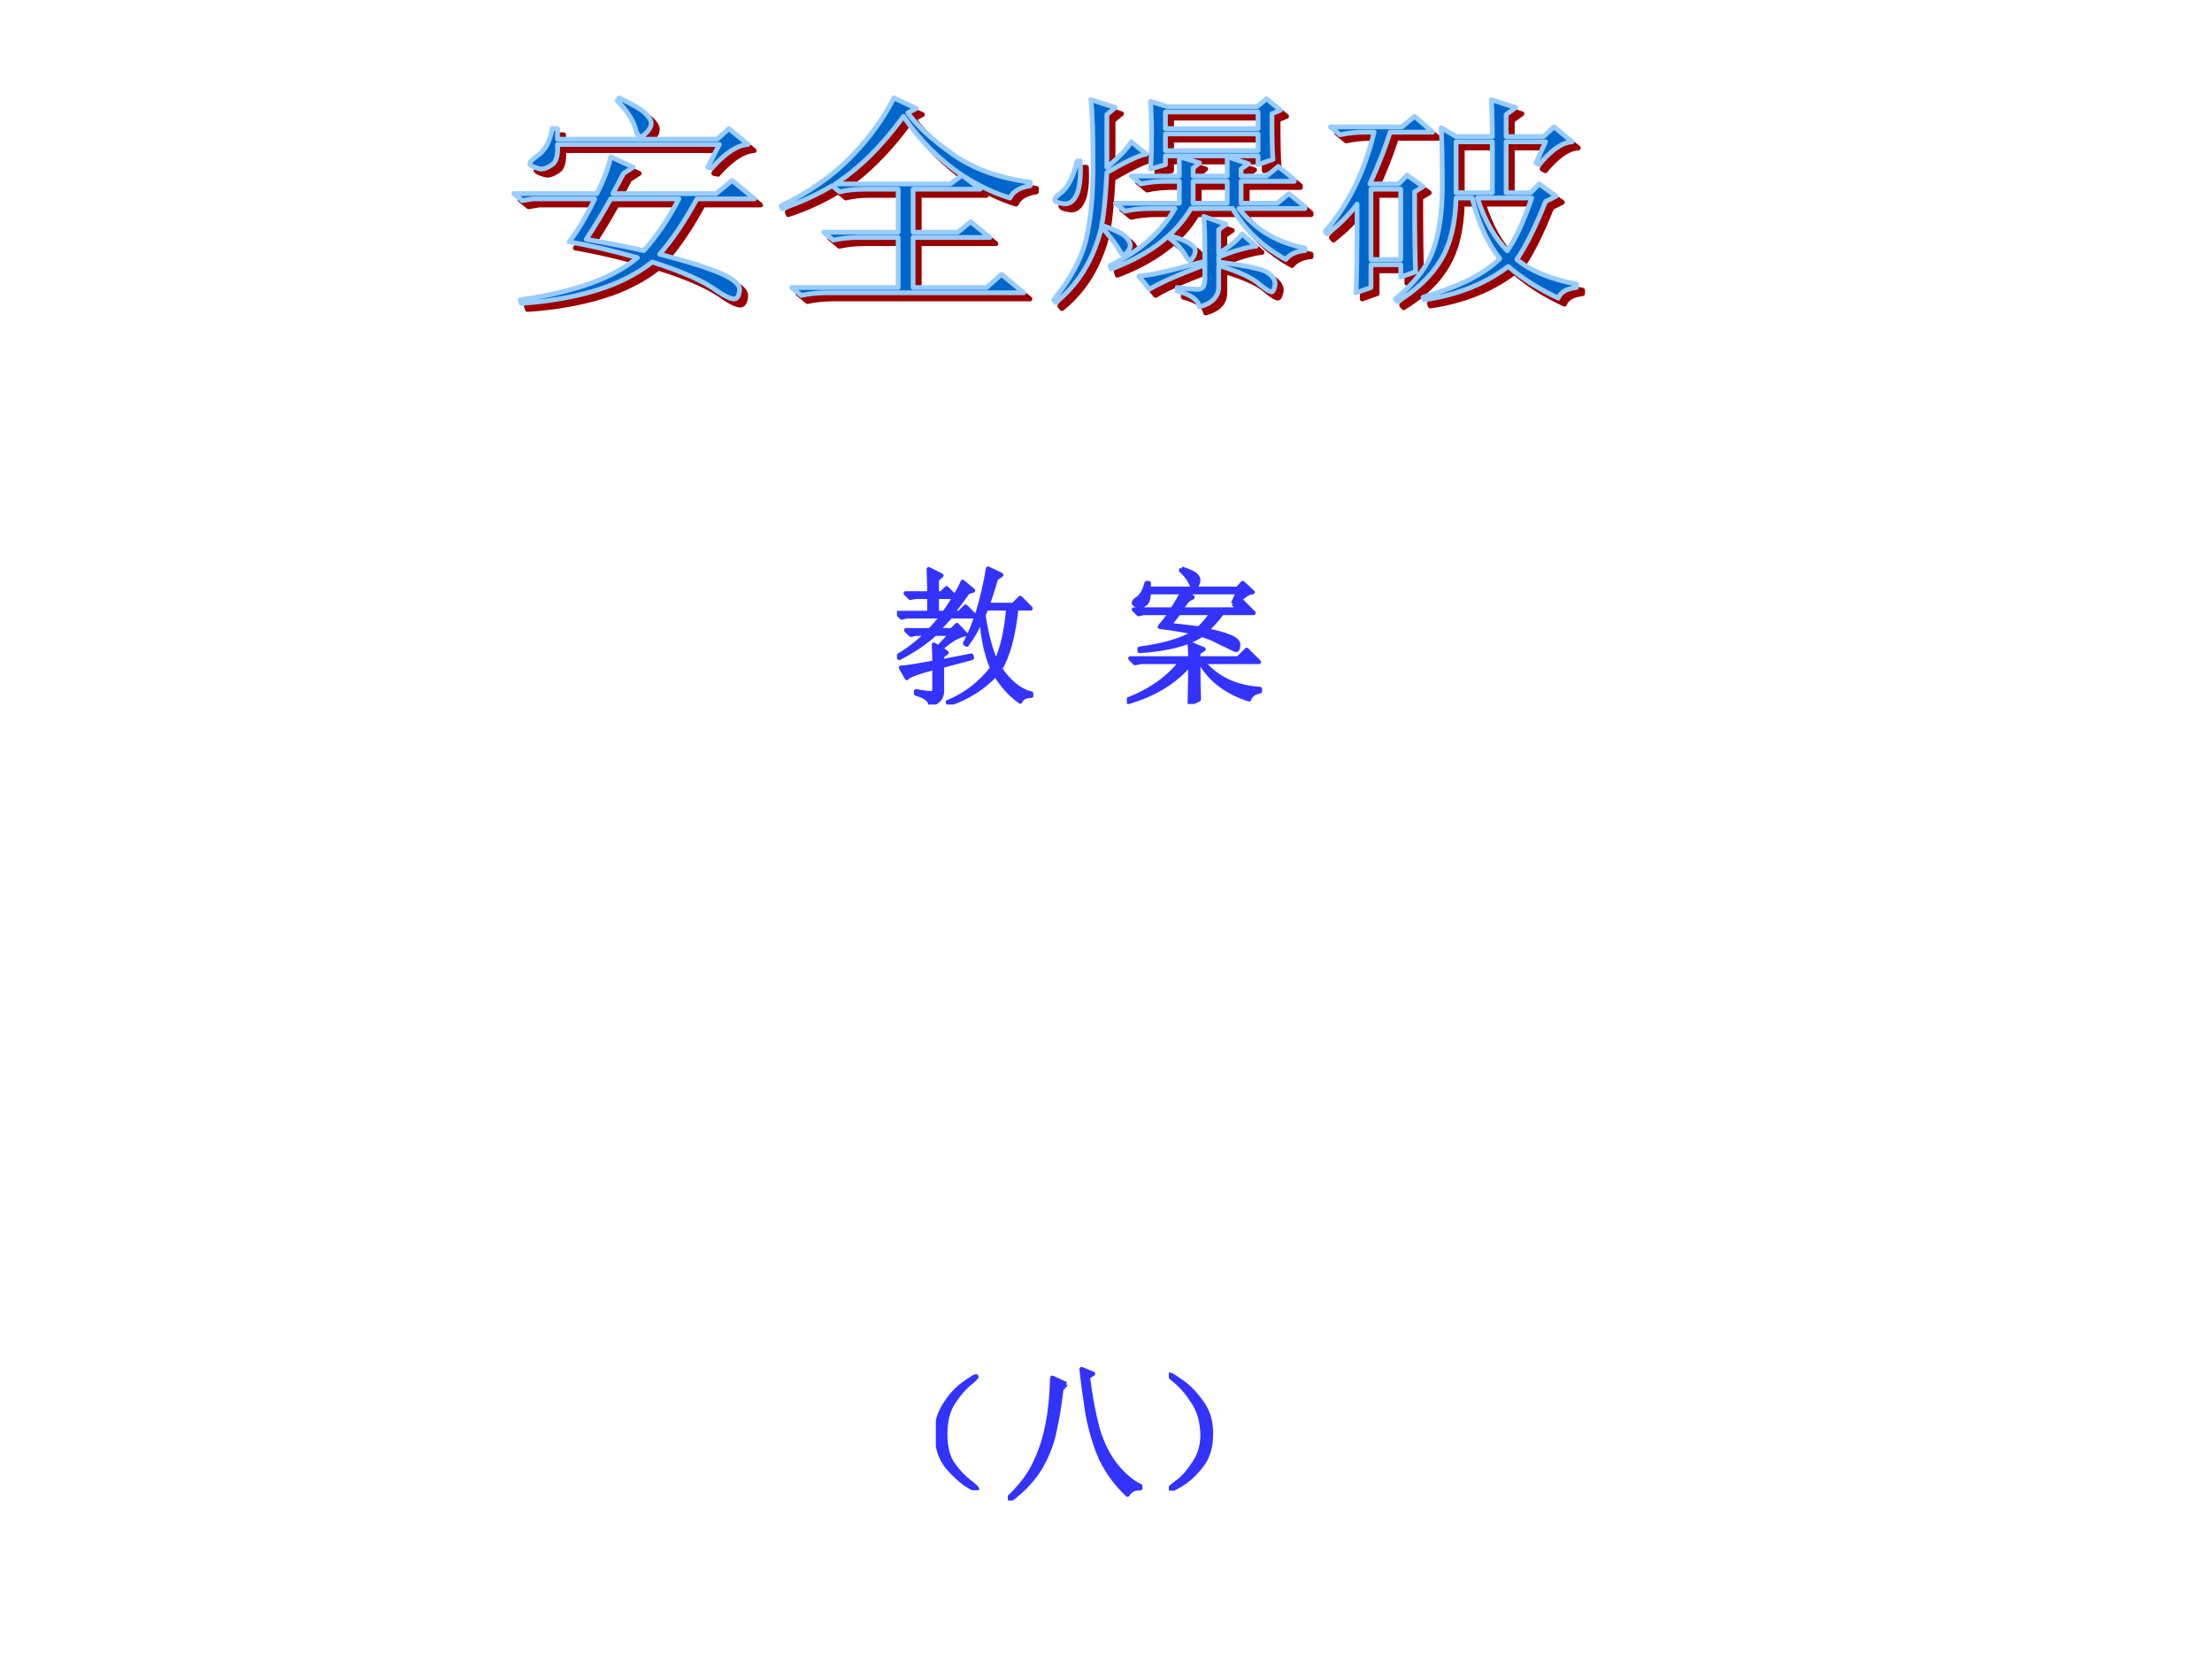
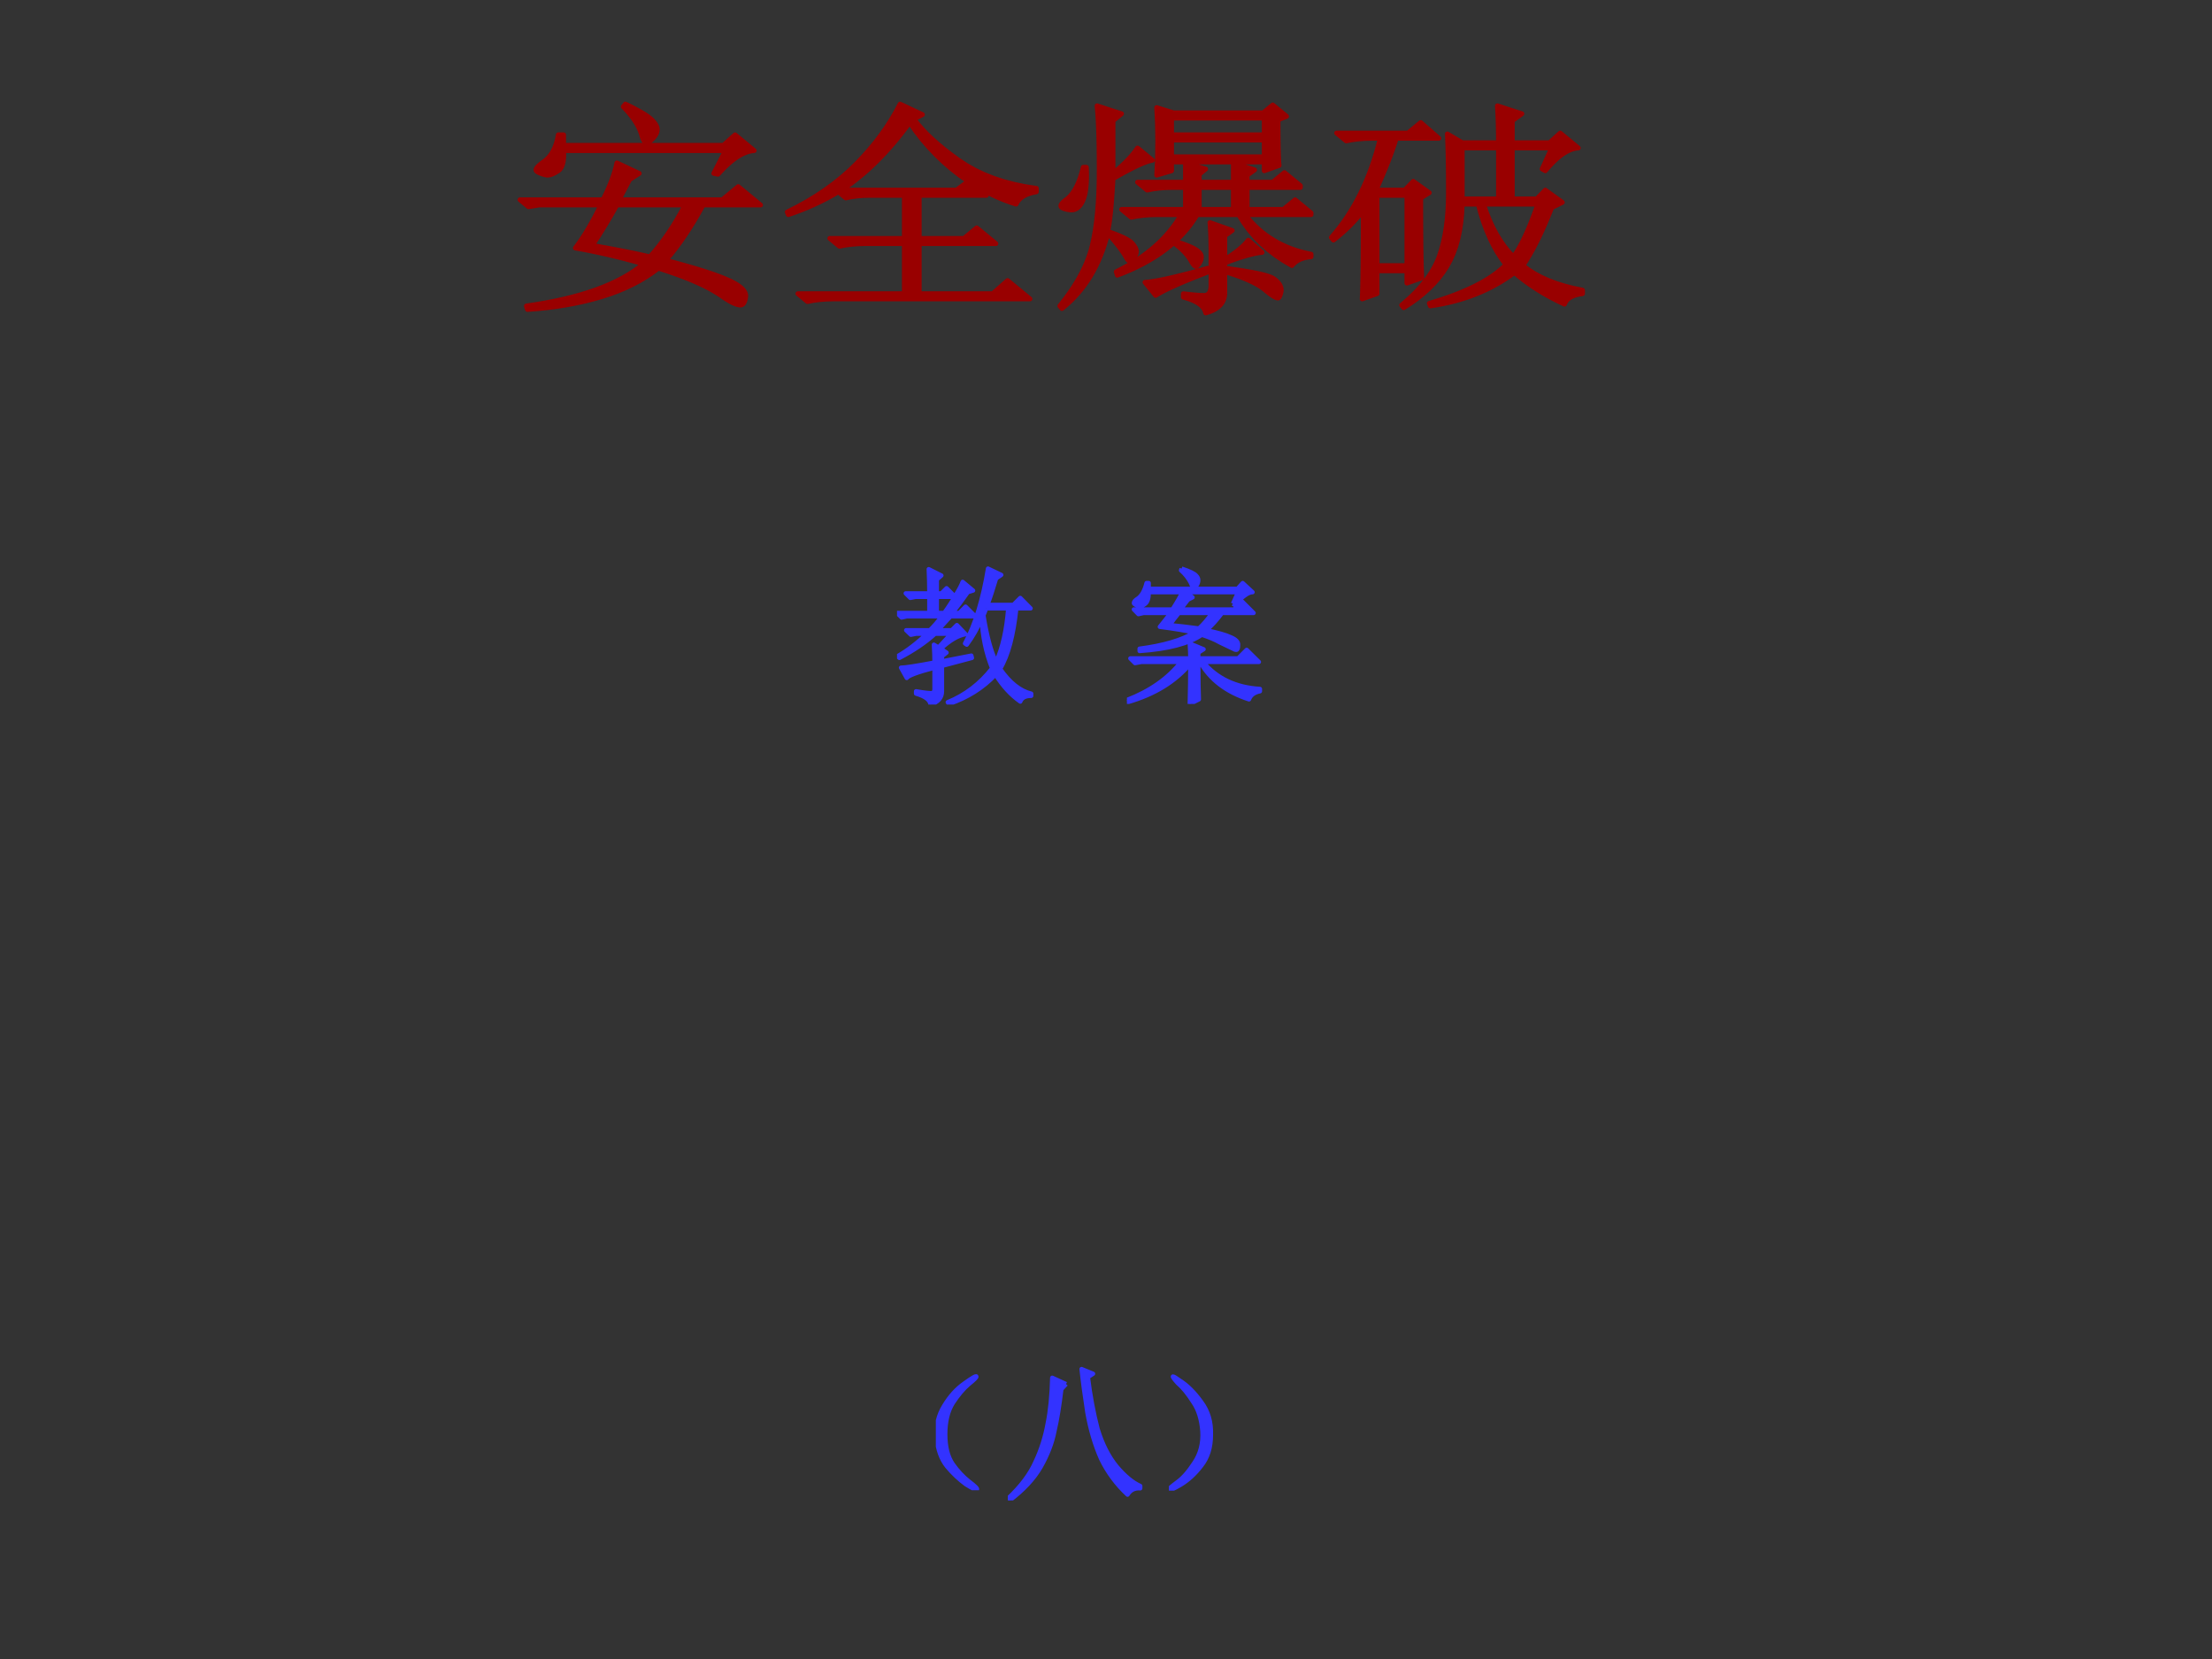
<svg xmlns="http://www.w3.org/2000/svg" xmlns:xlink="http://www.w3.org/1999/xlink" version="1.1" width="720pt" height="540pt" viewBox="0 0 720 540">
  <rect x="0" y="0" width="720" height="540" fill="#333333" stroke="none" />
  <g enable-background="new">
    <g>
      <g id="Layer-1" data-name="Artifact">
        <clipPath id="cp0">
          <path transform="matrix(1,0,0,-1,0,540)" d="M 0 0 L 720 0 L 720 540 L 0 540 Z " fill-rule="evenodd" />
        </clipPath>
        <g clip-path="url(#cp0)">
-           <path transform="matrix(1,0,0,-1,0,540)" d="M 0 0 L 720 0 L 720 540 L 0 540 Z " fill="#ffffff" fill-rule="evenodd" />
-         </g>
+           </g>
      </g>
      <g id="Layer-1" data-name="P">
        <path transform="matrix(1,0,0,-1,0,540)" d="M 393.13 452.7 C 393.25 452.32 393.36 451.93 393.48 451.55 C 384.93 448.32 379.15 445.74 376.15 443.84 C 375 445.27 373.84 446.7 372.69 448.13 C 376.15 448.32 382.97 449.84 393.13 452.7 Z M 383.08 461.27 C 386.09 460.32 388.17 459.46 389.32 458.7 C 390.48 457.93 391.05 457.17 391.05 456.41 C 391.05 455.65 390.82 454.93 390.36 454.27 C 389.9 453.6 389.55 453.27 389.32 453.27 C 388.86 453.27 388.28 453.93 387.59 455.27 C 386.43 457.17 384.7 458.98 382.39 460.7 C 382.62 460.89 382.85 461.08 383.08 461.27 Z M 393.83 467.55 C 396.25 466.7 398.68 465.84 401.1 464.98 C 400.3 464.41 399.49 463.84 398.68 463.27 C 398.68 460.7 398.68 458.13 398.68 455.55 C 402.37 457.84 404.92 459.93 406.3 461.84 C 407.8 460.51 409.31 459.17 410.81 457.84 C 408.27 457.65 404.22 456.51 398.68 454.41 C 398.68 453.84 398.68 453.27 398.68 452.7 C 407.69 451.55 413 450.41 414.62 449.27 C 416.24 448.13 417.05 446.89 417.05 445.55 C 417.05 445.17 416.93 444.65 416.7 443.98 C 416.47 443.32 416.24 442.98 416.01 442.98 C 415.31 442.98 414.04 443.74 412.19 445.27 C 409.65 447.55 405.15 449.65 398.68 451.55 C 398.68 449.27 398.68 446.98 398.68 444.7 C 398.68 441.46 396.6 439.27 392.44 438.13 C 391.98 440.41 389.55 442.13 385.16 443.27 C 385.16 443.65 385.16 444.03 385.16 444.41 C 388.17 444.03 390.42 443.84 391.92 443.84 C 393.42 443.84 394.17 444.93 394.17 447.13 C 394.17 449.32 394.17 452.6 394.17 456.98 C 394.17 461.36 394.06 464.89 393.83 467.55 Z M 200.79 473.27 C 198.25 468.7 195.59 464.32 192.82 460.13 C 201.37 458.6 207.6 457.36 211.53 456.41 C 215.69 460.98 219.5 466.6 222.97 473.27 C 215.57 473.27 208.18 473.27 200.79 473.27 Z M 482.89 473.55 C 485.2 466.32 488.44 460.6 492.6 456.41 C 495.14 459.84 497.8 465.55 500.57 473.55 C 494.68 473.55 488.79 473.55 482.89 473.55 Z M 448.24 476.41 C 448.24 468.79 448.24 461.17 448.24 453.55 C 451.47 453.55 454.71 453.55 457.94 453.55 C 457.94 461.17 457.94 468.79 457.94 476.41 C 454.71 476.41 451.47 476.41 448.24 476.41 Z M 390.36 478.98 C 390.36 476.6 390.36 474.22 390.36 471.84 C 394.06 471.84 397.75 471.84 401.45 471.84 C 401.45 474.22 401.45 476.6 401.45 478.98 C 397.75 478.98 394.06 478.98 390.36 478.98 Z M 352.58 485.55 C 352.93 485.55 353.28 485.55 353.62 485.55 C 353.86 480.41 353.45 476.74 352.41 474.55 C 351.37 472.36 349.93 471.41 348.08 471.7 C 346.23 471.98 345.31 472.41 345.31 472.98 C 345.31 473.55 346 474.32 347.39 475.27 C 349.7 477.17 351.43 480.6 352.58 485.55 Z M 385.86 486.98 C 388.05 486.32 390.24 485.65 392.44 484.98 C 391.75 484.41 391.05 483.84 390.36 483.27 C 390.36 482.41 390.36 481.55 390.36 480.7 C 394.06 480.7 397.75 480.7 401.45 480.7 C 401.45 482.79 401.45 484.89 401.45 486.98 C 403.76 486.22 406.07 485.46 408.38 484.7 C 407.57 484.13 406.76 483.55 405.96 482.98 C 405.96 482.22 405.96 481.46 405.96 480.7 C 408.73 480.7 411.5 480.7 414.27 480.7 C 415.54 481.74 416.82 482.79 418.09 483.84 C 419.82 482.41 421.55 480.98 423.28 479.55 C 423.28 479.36 423.28 479.17 423.28 478.98 C 417.51 478.98 411.73 478.98 405.96 478.98 C 405.96 476.6 405.96 474.22 405.96 471.84 C 409.88 471.84 413.81 471.84 417.74 471.84 C 419.01 472.89 420.28 473.93 421.55 474.98 C 423.28 473.55 425.02 472.13 426.75 470.7 C 426.75 470.51 426.75 470.32 426.75 470.13 C 419.59 470.13 412.43 470.13 405.26 470.13 C 410.58 463.27 417.74 458.98 426.75 457.27 C 426.75 456.98 426.75 456.7 426.75 456.41 C 423.98 456.22 421.9 455.27 420.51 453.55 C 412.89 457.74 407.11 463.27 403.18 470.13 C 398.68 470.13 394.17 470.13 389.67 470.13 C 384.58 461.55 375.92 454.98 363.67 450.41 C 363.56 450.79 363.44 451.17 363.33 451.55 C 373.03 456.32 380.08 462.51 384.47 470.13 C 381.81 470.13 379.15 470.13 376.5 470.13 C 373.49 470.13 370.72 469.84 368.18 469.27 C 367.14 470.13 366.1 470.98 365.06 471.84 C 371.99 471.84 378.92 471.84 385.86 471.84 C 385.86 474.22 385.86 476.6 385.86 478.98 C 384.47 478.98 383.08 478.98 381.7 478.98 C 378.69 478.98 375.92 478.7 373.38 478.13 C 372.34 478.98 371.3 479.84 370.26 480.7 C 375.46 480.7 380.66 480.7 385.86 480.7 C 385.86 482.79 385.86 484.89 385.86 486.98 Z M 200.79 486.98 C 203.21 485.84 205.64 484.7 208.07 483.55 C 207.03 482.89 205.99 482.22 204.95 481.55 C 203.79 479.36 202.64 477.17 201.48 474.98 C 212.69 474.98 223.89 474.98 235.1 474.98 C 236.83 476.41 238.56 477.84 240.3 479.27 C 242.72 477.27 245.15 475.27 247.57 473.27 C 241.34 473.27 235.1 473.27 228.86 473.27 C 224.93 466.03 220.89 460.03 216.73 455.27 C 226.2 452.79 232.96 450.65 237 448.84 C 241.05 447.03 242.95 445.22 242.72 443.41 C 242.49 441.6 241.91 440.7 240.99 440.7 C 239.83 440.7 237.99 441.55 235.44 443.27 C 231.05 446.51 224.01 449.65 214.3 452.7 C 209.22 448.7 203.04 445.6 195.76 443.41 C 188.48 441.22 180.46 439.84 171.68 439.27 C 171.56 439.65 171.44 440.03 171.33 440.41 C 188.89 442.89 201.6 447.46 209.45 454.13 C 201.37 456.41 193.97 458.13 187.27 459.27 C 190.04 462.89 192.82 467.55 195.59 473.27 C 188.89 473.27 182.19 473.27 175.49 473.27 C 174.33 473.08 173.18 472.89 172.02 472.7 C 171.1 473.46 170.17 474.22 169.25 474.98 C 178.26 474.98 187.27 474.98 196.28 474.98 C 198.59 479.55 200.09 483.55 200.79 486.98 Z M 475.96 491.84 C 475.96 486.32 475.96 480.79 475.96 475.27 C 479.89 475.27 483.82 475.27 487.75 475.27 C 487.75 480.79 487.75 486.32 487.75 491.84 C 483.82 491.84 479.89 491.84 475.96 491.84 Z M 381.35 494.41 C 381.35 492.6 381.35 490.79 381.35 488.98 C 391.4 488.98 401.45 488.98 411.5 488.98 C 411.5 490.79 411.5 492.6 411.5 494.41 C 401.45 494.41 391.4 494.41 381.35 494.41 Z M 181.73 496.13 C 182.3 496.13 182.88 496.13 183.46 496.13 C 183.46 494.98 183.46 493.84 183.46 492.7 C 200.79 492.7 218.12 492.7 235.44 492.7 C 236.72 493.84 237.99 494.98 239.26 496.13 C 241.34 494.41 243.42 492.7 245.49 490.98 C 242.03 490.79 238.1 488.22 233.71 483.27 C 233.25 483.36 232.79 483.46 232.33 483.55 C 233.6 486.03 234.87 488.51 236.14 490.98 C 218.58 490.98 201.02 490.98 183.46 490.98 C 183.69 487.55 183.11 485.36 181.73 484.41 C 180.34 483.46 179.18 482.98 178.26 482.98 C 177.8 482.98 177.05 483.17 176.01 483.55 C 174.97 483.93 174.45 484.32 174.45 484.7 C 174.45 485.27 175.26 486.13 176.87 487.27 C 179.42 488.98 181.03 491.93 181.73 496.13 Z M 462.45 500.13 C 464.41 498.41 466.37 496.7 468.34 494.98 C 463.72 494.98 459.1 494.98 454.48 494.98 C 453.09 490.41 450.89 484.79 447.89 478.13 C 451.01 478.13 454.13 478.13 457.25 478.13 C 458.17 479.08 459.1 480.03 460.02 480.98 C 461.75 479.74 463.49 478.51 465.22 477.27 C 464.29 476.7 463.37 476.13 462.45 475.55 C 462.45 462.22 462.56 453.55 462.79 449.55 C 461.18 448.98 459.56 448.41 457.94 447.84 C 457.94 449.17 457.94 450.51 457.94 451.84 C 454.71 451.84 451.47 451.84 448.24 451.84 C 448.24 449.36 448.24 446.89 448.24 444.41 C 446.62 443.84 445 443.27 443.39 442.7 C 443.62 447.27 443.73 456.89 443.73 471.55 C 441.19 468.13 437.96 464.89 434.03 461.84 C 433.8 462.13 433.57 462.41 433.33 462.7 C 440.73 471.08 446.04 481.84 449.28 494.98 C 448.35 494.98 447.43 494.98 446.5 494.98 C 443.5 494.98 440.73 494.7 438.19 494.13 C 437.15 494.98 436.11 495.84 435.07 496.7 C 442.81 496.7 450.55 496.7 458.29 496.7 C 459.67 497.84 461.06 498.98 462.45 500.13 Z M 381.35 501.55 C 381.35 499.74 381.35 497.93 381.35 496.13 C 391.4 496.13 401.45 496.13 411.5 496.13 C 411.5 497.93 411.5 499.74 411.5 501.55 C 401.45 501.55 391.4 501.55 381.35 501.55 Z M 487.4 505.55 C 490.06 504.7 492.71 503.84 495.37 502.98 C 494.33 502.22 493.29 501.46 492.25 500.7 C 492.25 498.32 492.25 495.93 492.25 493.55 C 496.29 493.55 500.34 493.55 504.38 493.55 C 505.54 494.6 506.69 495.65 507.85 496.7 C 509.81 495.08 511.77 493.46 513.74 491.84 C 510.5 491.65 506.92 489.17 503 484.41 C 502.65 484.6 502.3 484.79 501.96 484.98 C 503 487.27 504.03 489.55 505.07 491.84 C 500.8 491.84 496.53 491.84 492.25 491.84 C 492.25 486.32 492.25 480.79 492.25 475.27 C 494.91 475.27 497.57 475.27 500.22 475.27 C 501.15 476.22 502.07 477.17 503 478.13 C 504.84 476.79 506.69 475.46 508.54 474.13 C 507.38 473.55 506.23 472.98 505.07 472.41 C 501.84 464.22 498.72 457.93 495.72 453.55 C 500.34 449.74 506.81 447.08 515.12 445.55 C 515.12 445.17 515.12 444.79 515.12 444.41 C 511.89 444.03 509.93 442.89 509.23 440.98 C 503 443.84 497.57 447.27 492.94 451.27 C 485.32 445.55 476.19 441.93 465.57 440.41 C 465.45 440.7 465.33 440.98 465.22 441.27 C 477 444.7 485.32 448.89 490.17 453.84 C 486.24 458.79 483.24 465.36 481.16 473.55 C 479.43 473.55 477.7 473.55 475.96 473.55 C 475.73 465.17 474.06 458.41 470.94 453.27 C 467.82 448.13 463.14 443.65 456.9 439.84 C 456.67 440.13 456.44 440.41 456.21 440.7 C 462.45 445.84 466.55 451.17 468.51 456.7 C 470.48 462.22 471.46 469.08 471.46 477.27 C 471.46 485.46 471.34 491.84 471.11 496.41 C 472.73 495.46 474.35 494.51 475.96 493.55 C 479.89 493.55 483.82 493.55 487.75 493.55 C 487.75 497.93 487.63 501.93 487.4 505.55 Z M 357.09 505.55 C 359.75 504.7 362.4 503.84 365.06 502.98 C 364.14 502.22 363.21 501.46 362.29 500.7 C 362.29 494.98 362.29 489.27 362.29 483.55 C 365.99 486.6 368.64 489.36 370.26 491.84 C 371.88 490.51 373.49 489.17 375.11 487.84 C 372.8 487.46 368.53 485.46 362.29 481.84 C 361.83 473.27 361.25 467.55 360.56 464.7 C 364.95 463.17 367.6 461.89 368.53 460.84 C 369.45 459.79 369.91 458.89 369.91 458.13 C 369.91 457.55 369.62 456.89 369.05 456.13 C 368.47 455.36 368.06 454.98 367.83 454.98 C 367.37 454.98 366.91 455.46 366.45 456.41 C 365.52 458.13 363.56 460.7 360.56 464.13 C 358.01 453.65 353.05 445.46 345.65 439.55 C 345.42 439.84 345.19 440.13 344.96 440.41 C 350.51 447.27 354.03 453.84 355.53 460.13 C 357.03 466.41 357.78 474.46 357.78 484.27 C 357.78 494.08 357.55 501.17 357.09 505.55 Z M 414.27 505.84 C 415.78 504.6 417.28 503.36 418.78 502.13 C 417.85 501.74 416.93 501.36 416.01 500.98 C 416.01 492.98 416.12 488.03 416.35 486.13 C 414.74 485.55 413.12 484.98 411.5 484.41 C 411.5 485.36 411.5 486.32 411.5 487.27 C 401.45 487.27 391.4 487.27 381.35 487.27 C 381.35 486.32 381.35 485.36 381.35 484.41 C 379.73 483.93 378.12 483.46 376.5 482.98 C 376.73 486.6 376.84 490.27 376.84 493.98 C 376.84 497.7 376.73 501.36 376.5 504.98 C 378.35 504.41 380.19 503.84 382.04 503.27 C 391.75 503.27 401.45 503.27 411.15 503.27 C 412.19 504.13 413.23 504.98 414.27 505.84 Z M 292.97 506.13 C 295.4 504.98 297.83 503.84 300.25 502.7 C 299.33 502.22 298.4 501.74 297.48 501.27 C 300.48 497.08 305.34 492.6 312.04 487.84 C 318.74 483.08 327.17 480.03 337.34 478.7 C 337.34 478.32 337.34 477.93 337.34 477.55 C 333.87 476.98 331.67 475.65 330.75 473.55 C 325.67 475.08 320.47 477.55 315.16 480.98 C 307.53 486.13 301.18 492.51 296.09 500.13 C 289.16 490.6 281.77 483.27 273.91 478.13 C 286.39 478.13 298.87 478.13 311.34 478.13 C 312.61 479.08 313.88 480.03 315.16 480.98 C 317.12 479.46 319.08 477.93 321.05 476.41 C 313.77 476.41 306.49 476.41 299.21 476.41 C 299.21 471.74 299.21 467.08 299.21 462.41 C 304.06 462.41 308.92 462.41 313.77 462.41 C 315.16 463.55 316.54 464.7 317.93 465.84 C 320.01 464.13 322.09 462.41 324.17 460.7 C 315.85 460.7 307.53 460.7 299.21 460.7 C 299.21 455.27 299.21 449.84 299.21 444.41 C 307.18 444.41 315.16 444.41 323.13 444.41 C 324.74 445.84 326.36 447.27 327.98 448.7 C 330.4 446.7 332.83 444.7 335.26 442.7 C 313.88 442.7 292.51 442.7 271.14 442.7 C 268.14 442.7 265.36 442.41 262.82 441.84 C 261.78 442.7 260.74 443.55 259.7 444.41 C 271.26 444.41 282.81 444.41 294.36 444.41 C 294.36 449.84 294.36 455.27 294.36 460.7 C 290.09 460.7 285.81 460.7 281.54 460.7 C 278.53 460.7 275.76 460.41 273.22 459.84 C 272.18 460.7 271.14 461.55 270.1 462.41 C 278.19 462.41 286.27 462.41 294.36 462.41 C 294.36 467.08 294.36 471.74 294.36 476.41 C 290.66 476.41 286.97 476.41 283.27 476.41 C 280.27 476.41 277.61 476.13 275.3 475.55 C 274.49 476.22 273.68 476.89 272.87 477.55 C 267.79 474.51 262.36 472.03 256.59 470.13 C 256.47 470.41 256.35 470.7 256.24 470.98 C 265.25 475.36 272.76 480.6 278.77 486.7 C 284.77 492.79 289.51 499.27 292.97 506.13 Z M 203.56 506.13 C 207.95 504.03 210.78 502.36 212.05 501.13 C 213.32 499.89 213.96 498.79 213.96 497.84 C 213.96 496.89 213.5 495.93 212.57 494.98 C 211.65 494.03 210.95 493.55 210.49 493.55 C 209.8 493.55 209.22 494.51 208.76 496.41 C 207.83 499.27 205.87 502.22 202.87 505.27 C 203.1 505.55 203.33 505.84 203.56 506.13 Z " fill="#990000" fill-rule="evenodd" />
        <path transform="matrix(1,0,0,-1,0,540)" d="M 389.77 450.96 L 389.68 450.93 L 387.97 450.48 L 386.33 450.05 L 384.77 449.65 L 383.29 449.29 L 381.89 448.95 L 380.56 448.65 L 379.32 448.38 L 378.14 448.14 L 377.05 447.93 L 376.03 447.75 L 375.09 447.6 L 374.23 447.48 L 374.21 447.48 L 376.33 444.86 L 376.36 444.88 L 377.03 445.27 L 377.77 445.67 L 378.58 446.09 L 379.44 446.52 L 380.37 446.97 L 381.36 447.43 L 382.42 447.91 L 383.54 448.4 L 384.73 448.91 L 385.98 449.44 L 387.3 449.97 L 388.68 450.53 Z M 401.28 451.56 L 402.37 451.2 L 403.44 450.82 L 404.46 450.44 L 405.43 450.05 L 406.36 449.66 L 407.25 449.26 L 408.09 448.85 L 408.88 448.44 L 409.64 448.02 L 410.34 447.6 L 411.01 447.17 L 411.63 446.73 L 412.2 446.29 L 412.68 445.88 L 413.33 445.35 L 413.92 444.91 L 414.45 444.53 L 414.91 444.24 L 415.3 444.01 L 415.61 443.87 L 415.79 443.81 L 415.8 443.83 L 415.96 444.22 L 416.1 444.65 L 416.19 445.01 L 416.25 445.3 L 416.26 445.55 L 416.24 445.93 L 416.15 446.31 L 416.03 446.63 L 415.81 447.02 L 415.53 447.41 L 415.16 447.81 L 414.72 448.21 L 414.21 448.6 L 413.93 448.78 L 413.54 448.98 L 413.06 449.18 L 412.48 449.38 L 411.81 449.59 L 411.05 449.8 L 410.2 450.01 L 409.26 450.22 L 408.24 450.43 L 407.12 450.64 L 405.92 450.86 L 404.62 451.07 L 403.24 451.28 L 401.78 451.5 Z M 384.55 459.96 L 385.3 459.28 L 386 458.58 L 386.65 457.87 L 387.24 457.14 L 387.78 456.4 L 388.27 455.64 L 388.51 455.2 L 388.73 454.83 L 388.93 454.53 L 389.1 454.31 L 389.23 454.16 L 389.26 454.14 L 389.41 454.3 L 389.69 454.67 L 389.96 455.13 L 390.14 455.54 L 390.24 455.97 L 390.27 456.4 L 390.26 456.55 L 390.21 456.71 L 390.12 456.89 L 390.03 457.05 L 389.84 457.28 L 389.59 457.52 L 389.28 457.77 L 388.92 458.03 L 388.48 458.3 L 387.95 458.58 L 387.32 458.88 L 386.61 459.19 L 385.8 459.5 L 384.91 459.83 Z M 406.4 460.71 L 406.3 460.59 L 405.59 459.81 L 404.77 459.03 L 403.84 458.23 L 402.81 457.41 L 401.67 456.59 L 400.87 456.04 L 402.31 456.55 L 404.06 457.11 L 405.67 457.59 L 407.14 457.98 L 408.48 458.29 L 409.02 458.38 Z M 362.38 463.2 L 363.22 462.21 L 364.11 461.11 L 364.91 460.09 L 365.61 459.15 L 366.21 458.28 L 366.73 457.48 L 367.13 456.79 L 367.45 456.22 L 367.7 455.9 L 367.77 455.84 L 367.78 455.85 L 368.04 456.11 L 368.4 456.57 L 368.73 457.04 L 368.98 457.5 L 369.09 457.85 L 369.13 458.12 L 369.07 458.52 L 368.87 459.03 L 368.52 459.59 L 367.99 460.27 L 367.64 460.61 L 367.11 461 L 366.4 461.42 L 365.52 461.88 L 364.46 462.36 L 363.24 462.87 Z M 394.69 466.42 L 394.76 465.43 L 394.82 464.22 L 394.87 462.93 L 394.9 461.56 L 394.93 460.12 L 394.95 458.59 L 394.95 456.98 L 394.95 455.39 L 394.95 453.9 L 394.95 452.52 L 394.95 451.23 L 394.95 450.05 L 394.95 448.97 L 394.95 448 L 394.95 447.09 L 394.91 446.23 L 394.8 445.57 C 394.8 445.53 394.79 445.49 394.78 445.46 L 394.6 444.89 C 394.59 444.84 394.57 444.8 394.54 444.76 L 394.3 444.29 C 394.27 444.24 394.23 444.19 394.19 444.14 L 393.88 443.79 C 393.83 443.73 393.78 443.69 393.72 443.65 L 393.34 443.39 C 393.28 443.36 393.22 443.33 393.15 443.31 L 392.7 443.15 C 392.64 443.13 392.58 443.12 392.52 443.11 L 391.91 443.06 L 391.29 443.07 L 390.61 443.1 L 389.85 443.14 L 389.03 443.21 L 388.14 443.29 L 387.54 443.35 L 387.71 443.29 L 388.4 443.02 L 389.05 442.73 L 389.66 442.42 L 390.22 442.09 L 390.75 441.75 L 391.22 441.38 L 391.65 440.99 L 392.04 440.59 L 392.38 440.16 L 392.67 439.71 L 392.9 439.23 L 392.95 439.09 L 393.6 439.32 L 394.22 439.58 L 394.78 439.85 L 395.29 440.15 L 395.75 440.46 L 396.16 440.79 L 396.53 441.14 L 396.85 441.5 L 397.12 441.88 L 397.36 442.28 L 397.55 442.71 L 397.7 443.16 L 397.81 443.63 L 397.87 444.13 L 397.9 444.7 L 397.9 451.55 C 397.9 451.68 397.93 451.8 397.98 451.9 L 398.17 452.12 L 398.09 452.18 C 397.97 452.32 397.9 452.5 397.9 452.7 L 397.9 454.41 C 397.9 454.57 397.95 454.73 398.04 454.86 L 398.15 454.98 L 398.13 454.99 C 397.99 455.14 397.9 455.34 397.9 455.55 L 397.9 463.27 C 397.9 463.52 398.02 463.76 398.23 463.9 L 399.42 464.75 Z M 393.9 468.33 C 393.96 468.32 394.02 468.31 394.09 468.29 L 401.36 465.72 C 401.64 465.62 401.84 465.38 401.88 465.09 C 401.92 464.8 401.79 464.51 401.55 464.35 L 399.46 462.86 L 399.46 456.97 L 399.59 457.06 L 400.8 457.88 L 401.89 458.68 L 402.87 459.45 L 403.75 460.21 L 404.51 460.94 L 405.15 461.64 L 405.69 462.32 C 405.82 462.49 406.02 462.6 406.23 462.62 C 406.45 462.64 406.66 462.56 406.82 462.42 L 411.33 458.42 C 411.56 458.22 411.64 457.9 411.55 457.6 C 411.46 457.31 411.2 457.1 410.9 457.06 L 409.87 456.95 L 408.76 456.75 L 407.49 456.46 L 406.07 456.09 L 404.51 455.62 L 402.8 455.06 L 400.94 454.42 L 399.46 453.87 L 399.46 453.38 L 400.42 453.26 L 401.99 453.04 L 403.47 452.83 L 404.86 452.61 L 406.17 452.39 L 407.39 452.18 L 408.53 451.96 L 409.58 451.75 L 410.55 451.53 L 411.43 451.31 L 412.23 451.09 L 412.94 450.87 L 413.58 450.65 L 414.14 450.42 L 414.62 450.18 L 415.03 449.93 L 415.66 449.46 L 416.2 448.97 L 416.67 448.47 L 417.07 447.95 L 417.38 447.4 L 417.62 446.82 C 417.63 446.79 417.65 446.75 417.65 446.71 L 417.77 446.23 C 417.78 446.19 417.78 446.15 417.79 446.11 L 417.82 445.61 C 417.83 445.58 417.83 445.54 417.82 445.5 L 417.8 445.19 L 417.73 444.74 L 417.61 444.26 L 417.44 443.74 L 417.25 443.26 L 417.04 442.85 C 417 442.8 416.97 442.75 416.93 442.7 L 416.75 442.52 C 416.67 442.42 416.56 442.35 416.44 442.31 L 416.27 442.25 C 416.16 442.21 416.03 442.19 415.91 442.21 L 415.62 442.24 C 415.58 442.25 415.53 442.26 415.49 442.27 L 415.14 442.38 L 414.66 442.59 L 414.15 442.87 L 413.61 443.22 L 413.02 443.63 L 412.39 444.11 L 411.71 444.66 L 411.19 445.1 L 410.67 445.5 L 410.11 445.9 L 409.5 446.29 L 408.84 446.69 L 408.13 447.08 L 407.37 447.47 L 406.57 447.85 L 405.72 448.23 L 404.82 448.61 L 403.88 448.99 L 402.89 449.36 L 401.85 449.73 L 400.76 450.09 L 399.63 450.45 L 399.46 450.5 L 399.46 444.7 L 399.43 444.07 L 399.35 443.43 L 399.22 442.82 L 399.03 442.22 L 398.78 441.65 L 398.48 441.11 L 398.12 440.6 L 397.71 440.12 L 397.24 439.66 L 396.73 439.25 L 396.17 438.86 L 395.56 438.5 L 394.9 438.18 L 394.2 437.88 L 393.46 437.62 L 392.66 437.38 C 392.46 437.32 392.24 437.34 392.06 437.45 C 391.87 437.55 391.74 437.72 391.68 437.93 L 391.58 438.35 L 391.45 438.68 L 391.28 439 L 391.07 439.31 L 390.82 439.61 L 390.53 439.92 L 390.19 440.21 L 389.8 440.5 L 389.37 440.79 L 388.88 441.06 L 388.35 441.33 L 387.77 441.59 L 387.14 441.84 L 386.46 442.08 L 385.73 442.3 L 384.95 442.52 C 384.62 442.61 384.38 442.92 384.38 443.27 L 384.38 444.41 C 384.38 444.63 384.48 444.85 384.65 444.99 C 384.81 445.14 385.04 445.21 385.26 445.18 L 386.35 445.05 L 387.36 444.94 L 388.3 444.84 L 389.18 444.76 L 389.97 444.7 L 390.7 444.65 L 391.35 444.63 L 391.93 444.62 L 392.28 444.66 L 392.56 444.75 L 392.78 444.89 L 392.96 445.11 L 393.13 445.42 L 393.27 445.87 L 393.37 446.48 L 393.39 447.16 L 393.39 448 L 393.39 448.97 L 393.39 450.05 L 393.39 450.69 L 392.19 450.23 L 390.69 449.64 L 389.25 449.08 L 387.88 448.53 L 386.57 447.99 L 385.33 447.47 L 384.16 446.97 L 383.05 446.48 L 382.01 446.01 L 381.03 445.56 L 380.12 445.12 L 379.27 444.7 L 378.49 444.29 L 377.78 443.9 L 377.14 443.53 L 376.56 443.17 C 376.22 442.97 375.79 443.04 375.54 443.35 L 372.08 447.63 C 371.9 447.86 371.85 448.17 371.97 448.43 C 372.08 448.7 372.34 448.88 372.63 448.9 L 373.32 448.95 L 374.06 449.03 L 374.88 449.15 L 375.79 449.29 L 376.78 449.46 L 377.85 449.67 L 379 449.9 L 380.23 450.17 L 381.54 450.47 L 382.93 450.8 L 384.4 451.17 L 385.94 451.56 L 387.57 451.98 L 389.28 452.44 L 391.06 452.93 L 392.92 453.45 C 393.03 453.48 393.13 453.48 393.23 453.47 L 393.39 453.42 L 393.39 453.9 L 393.39 455.39 L 393.39 456.98 L 393.39 458.58 L 393.37 460.1 L 393.34 461.53 L 393.31 462.89 L 393.26 464.16 L 393.2 465.35 L 393.13 466.46 L 393.05 467.49 C 393.03 467.76 393.14 468.01 393.35 468.17 C 393.51 468.29 393.7 468.35 393.9 468.33 Z M 201.24 472.49 L 199.54 469.49 L 197.56 466.16 L 195.54 462.89 L 194.11 460.69 L 194.53 460.61 L 196.05 460.33 L 197.52 460.07 L 198.94 459.8 L 200.3 459.55 L 201.61 459.3 L 202.86 459.05 L 204.06 458.82 L 205.2 458.59 L 206.29 458.37 L 207.33 458.15 L 208.31 457.94 L 209.24 457.74 L 210.12 457.54 L 210.94 457.35 L 211.25 457.28 L 212.49 458.69 L 213.98 460.53 L 215.44 462.47 L 216.87 464.5 L 218.27 466.64 L 219.64 468.87 L 220.98 471.2 L 221.66 472.49 Z M 483.99 472.77 L 484.54 471.16 L 485.52 468.7 L 486.59 466.38 L 487.74 464.2 L 488.98 462.17 L 490.29 460.29 L 491.69 458.54 L 492.52 457.65 L 492.91 458.24 L 493.38 458.99 L 493.85 459.8 L 494.33 460.67 L 494.82 461.59 L 495.3 462.57 L 495.79 463.6 L 496.29 464.69 L 496.78 465.83 L 497.28 467.02 L 497.79 468.27 L 498.29 469.58 L 498.8 470.94 L 499.32 472.35 L 499.47 472.77 Z M 200.79 474.05 L 222.97 474.05 C 223.24 474.05 223.5 473.9 223.64 473.67 C 223.78 473.43 223.79 473.14 223.66 472.9 L 222.33 470.43 L 220.97 468.06 L 219.58 465.78 L 218.15 463.61 L 216.69 461.53 L 215.19 459.54 L 213.66 457.66 L 212.12 455.9 C 211.93 455.68 211.63 455.58 211.35 455.65 L 210.59 455.83 L 209.78 456.02 L 208.91 456.21 L 207.99 456.42 L 207.01 456.62 L 205.98 456.84 L 204.9 457.06 L 203.76 457.29 L 202.56 457.52 L 201.31 457.77 L 200.01 458.01 L 198.65 458.27 L 197.24 458.53 L 195.78 458.8 L 194.25 459.07 L 192.68 459.36 C 192.42 459.4 192.21 459.57 192.1 459.81 C 192 460.05 192.02 460.33 192.16 460.55 L 194.21 463.71 L 196.22 466.95 L 198.18 470.26 L 200.11 473.65 C 200.25 473.9 200.51 474.05 200.79 474.05 Z M 482.89 474.33 L 500.57 474.33 C 500.82 474.33 501.06 474.21 501.21 474 C 501.35 473.8 501.39 473.53 501.3 473.29 L 500.78 471.81 L 500.26 470.39 L 499.75 469.01 L 499.23 467.69 L 498.72 466.42 L 498.21 465.21 L 497.71 464.04 L 497.2 462.93 L 496.7 461.88 L 496.2 460.87 L 495.7 459.92 L 495.2 459.02 L 494.7 458.17 L 494.21 457.37 L 493.71 456.63 L 493.23 455.96 C 493.1 455.77 492.88 455.65 492.65 455.63 C 492.41 455.62 492.18 455.71 492.02 455.88 L 490.47 457.57 L 489.01 459.39 L 487.64 461.36 L 486.36 463.48 L 485.17 465.73 L 484.08 468.12 L 483.07 470.66 L 482.16 473.3 C 482.07 473.54 482.11 473.8 482.26 474.01 C 482.41 474.21 482.64 474.33 482.89 474.33 Z M 449.02 475.63 L 449.02 454.33 L 457.16 454.33 L 457.16 475.63 Z M 448.24 477.19 L 457.94 477.19 C 458.37 477.19 458.72 476.84 458.72 476.41 L 458.72 453.55 C 458.72 453.12 458.37 452.77 457.94 452.77 L 448.24 452.77 C 447.81 452.77 447.46 453.12 447.46 453.55 L 447.46 476.41 C 447.46 476.84 447.81 477.19 448.24 477.19 Z M 391.14 478.2 L 391.14 472.62 L 400.67 472.62 L 400.67 478.2 Z M 390.36 479.76 L 401.45 479.76 C 401.88 479.76 402.23 479.41 402.23 478.98 L 402.23 471.84 C 402.23 471.41 401.88 471.06 401.45 471.06 L 390.36 471.06 C 389.93 471.06 389.58 471.41 389.58 471.84 L 389.58 478.98 C 389.58 479.41 389.93 479.76 390.36 479.76 Z M 315.15 480 L 311.81 477.5 C 311.68 477.4 311.51 477.35 311.34 477.35 L 274.35 477.35 L 275.51 476.39 L 276.99 476.7 L 278.96 476.97 L 281.06 477.14 L 283.27 477.19 L 294.36 477.19 C 294.79 477.19 295.14 476.84 295.14 476.41 L 295.14 462.41 C 295.14 461.98 294.79 461.63 294.36 461.63 L 272.27 461.63 L 273.43 460.67 L 275.07 460.99 L 277.15 461.26 L 279.31 461.42 L 281.54 461.48 L 294.36 461.48 C 294.79 461.48 295.14 461.13 295.14 460.7 L 295.14 444.41 C 295.14 443.98 294.79 443.63 294.36 443.63 L 261.88 443.63 L 263.04 442.67 L 264.67 442.99 L 266.75 443.26 L 268.91 443.42 L 271.14 443.48 L 333.08 443.48 L 328 447.67 L 323.64 443.83 C 323.5 443.7 323.32 443.63 323.13 443.63 L 299.21 443.63 C 298.78 443.63 298.43 443.98 298.43 444.41 L 298.43 460.7 C 298.43 461.13 298.78 461.48 299.21 461.48 L 321.99 461.48 L 317.93 464.83 L 314.27 461.81 C 314.13 461.69 313.95 461.63 313.77 461.63 L 299.21 461.63 C 298.78 461.63 298.43 461.98 298.43 462.41 L 298.43 476.41 C 298.43 476.84 298.78 477.19 299.21 477.19 L 318.77 477.19 Z M 352.9 483.66 L 352.87 483.53 L 352.34 481.85 L 351.75 480.3 L 351.1 478.89 L 350.39 477.61 L 349.61 476.48 L 348.76 475.48 L 347.84 474.63 L 347.38 474.31 L 346.99 474 L 346.67 473.73 L 346.43 473.49 L 346.26 473.29 L 346.13 473.09 L 346.12 473.06 L 346.15 473.04 L 346.29 472.96 L 346.61 472.83 L 347.04 472.7 L 347.56 472.58 L 348.14 472.47 L 348.74 472.43 L 349.23 472.48 L 349.69 472.62 L 350.12 472.85 L 350.54 473.19 L 350.91 473.59 L 351.31 474.16 L 351.69 474.85 L 352.02 475.66 L 352.31 476.63 L 352.54 477.75 L 352.72 479.01 L 352.84 480.42 L 352.9 481.97 Z M 201.33 485.86 L 201.24 485.46 L 200.86 484.07 L 200.4 482.62 L 199.87 481.13 L 199.26 479.58 L 198.57 477.98 L 197.81 476.33 L 196.98 474.64 C 196.85 474.37 196.58 474.2 196.28 474.2 L 171.42 474.2 L 172.25 473.52 L 175.36 474.04 C 175.4 474.04 175.45 474.05 175.49 474.05 L 195.59 474.05 C 195.86 474.05 196.11 473.91 196.25 473.68 C 196.39 473.45 196.41 473.16 196.29 472.92 L 195.24 470.81 L 194.19 468.8 L 193.15 466.89 L 192.1 465.08 L 191.05 463.36 L 189.99 461.74 L 188.94 460.21 L 188.65 459.81 L 189.97 459.58 L 192.59 459.07 L 195.27 458.5 L 198.02 457.88 L 200.84 457.21 L 203.72 456.49 L 206.66 455.71 L 209.66 454.88 C 209.94 454.8 210.16 454.57 210.22 454.28 C 210.27 454 210.17 453.7 209.94 453.52 L 208.38 452.27 L 206.7 451.07 L 204.91 449.92 L 203.01 448.83 L 201 447.78 L 198.87 446.79 L 196.63 445.85 L 194.28 444.96 L 191.82 444.12 L 189.24 443.33 L 186.56 442.59 L 183.76 441.9 L 180.84 441.26 L 177.82 440.67 L 176.84 440.5 L 178.02 440.62 L 181.11 441.02 L 184.14 441.5 L 187.09 442.05 L 189.97 442.68 L 192.79 443.38 L 195.52 444.15 L 198.17 445.01 L 200.71 445.94 L 203.15 446.96 L 205.49 448.06 L 207.72 449.25 L 209.85 450.52 L 211.88 451.86 L 213.84 453.32 C 214.04 453.47 214.3 453.52 214.54 453.44 L 216.34 452.86 L 218.07 452.29 L 219.75 451.71 L 221.36 451.12 L 222.91 450.54 L 224.4 449.95 L 225.83 449.36 L 227.19 448.76 L 228.5 448.17 L 229.74 447.57 L 230.92 446.96 L 232.04 446.35 L 233.1 445.74 L 234.1 445.13 L 235.04 444.51 L 235.87 443.92 L 236.77 443.33 L 237.6 442.82 L 238.36 442.4 L 239.04 442.06 L 239.65 441.8 L 240.17 441.62 L 240.59 441.51 L 240.97 441.48 L 241.11 441.5 L 241.21 441.54 L 241.33 441.63 L 241.46 441.81 L 241.58 442.02 L 241.73 442.41 L 241.85 442.9 L 241.94 443.45 L 241.96 443.73 L 241.94 443.97 L 241.9 444.15 L 241.81 444.4 L 241.67 444.67 L 241.48 444.95 L 241.24 445.24 L 240.95 445.54 L 240.6 445.85 L 240.2 446.17 L 239.75 446.48 L 239.24 446.81 L 238.68 447.13 L 238.07 447.46 L 237.41 447.79 L 236.69 448.12 L 235.92 448.46 L 235.08 448.81 L 234.17 449.16 L 233.2 449.52 L 232.16 449.9 L 231.06 450.28 L 229.9 450.66 L 228.67 451.06 L 227.38 451.46 L 226.02 451.87 L 224.6 452.29 L 223.11 452.72 L 221.57 453.16 L 219.95 453.6 L 218.28 454.05 L 216.53 454.51 C 216.27 454.58 216.07 454.78 215.99 455.03 C 215.91 455.29 215.96 455.57 216.13 455.77 L 217.67 457.59 L 219.2 459.53 L 220.72 461.59 L 222.23 463.77 L 223.73 466.06 L 225.22 468.47 L 226.7 470.99 L 228.18 473.65 C 228.32 473.89 228.58 474.05 228.86 474.05 L 245.4 474.05 L 240.3 478.26 L 235.59 474.38 C 235.45 474.27 235.28 474.2 235.1 474.2 L 201.48 474.2 C 201.21 474.2 200.95 474.35 200.81 474.58 C 200.67 474.81 200.66 475.1 200.79 475.35 L 204.26 481.92 C 204.32 482.04 204.41 482.14 204.53 482.21 L 206.46 483.45 Z M 386.64 485.93 L 386.64 480.7 C 386.64 480.27 386.29 479.92 385.86 479.92 L 372.43 479.92 L 373.59 478.96 L 375.23 479.27 L 377.31 479.55 L 379.47 479.71 L 381.7 479.76 L 385.86 479.76 C 386.29 479.76 386.64 479.41 386.64 478.98 L 386.64 471.84 C 386.64 471.41 386.29 471.06 385.86 471.06 L 367.23 471.06 L 368.39 470.1 L 370.03 470.42 L 372.11 470.69 L 374.27 470.85 L 376.5 470.91 L 384.47 470.91 C 384.75 470.91 385.01 470.75 385.15 470.51 C 385.29 470.26 385.28 469.96 385.14 469.72 L 384.26 468.28 L 383.33 466.88 L 382.33 465.51 L 381.27 464.17 L 380.14 462.87 L 378.96 461.6 L 377.71 460.37 L 376.39 459.17 L 375.02 458.01 L 373.58 456.88 L 372.08 455.79 L 370.52 454.73 L 368.9 453.71 L 367.22 452.72 L 366.95 452.57 L 367.77 452.93 L 369.83 453.89 L 371.81 454.9 L 373.7 455.95 L 375.51 457.05 L 377.23 458.19 L 378.87 459.38 L 380.43 460.61 L 381.9 461.89 L 383.29 463.21 L 384.59 464.58 L 385.82 465.99 L 386.95 467.45 L 388.01 468.96 L 389.01 470.54 C 389.15 470.77 389.4 470.91 389.67 470.91 L 403.18 470.91 C 403.45 470.91 403.7 470.77 403.85 470.54 L 405.37 468.07 L 407.07 465.74 L 408.94 463.52 L 410.98 461.42 L 413.19 459.45 L 415.58 457.59 L 418.14 455.86 L 420.36 454.55 L 420.55 454.75 L 421.24 455.34 L 422 455.85 L 422.82 456.28 L 423.71 456.63 L 424.66 456.89 L 424.73 456.9 L 423.23 457.28 L 421.62 457.77 L 420.05 458.31 L 418.52 458.92 L 417.04 459.59 L 415.6 460.32 L 414.2 461.11 L 412.85 461.96 L 411.54 462.88 L 410.28 463.86 L 409.06 464.89 L 407.89 466 L 406.76 467.16 L 405.68 468.38 L 404.66 469.63 C 404.47 469.87 404.43 470.19 404.56 470.46 C 404.69 470.73 404.96 470.91 405.26 470.91 L 425.27 470.91 L 421.55 473.97 L 418.24 471.24 C 418.1 471.12 417.92 471.06 417.74 471.06 L 405.96 471.06 C 405.53 471.06 405.18 471.41 405.18 471.84 L 405.18 478.98 C 405.18 479.41 405.53 479.76 405.96 479.76 L 421.81 479.76 L 418.09 482.83 L 414.77 480.09 C 414.63 479.98 414.45 479.92 414.27 479.92 L 405.96 479.92 C 405.53 479.92 405.18 480.27 405.18 480.7 L 405.18 482.98 C 405.18 483.24 405.3 483.47 405.51 483.62 L 406.67 484.44 L 402.23 485.9 L 402.23 480.7 C 402.23 480.27 401.88 479.92 401.45 479.92 L 390.36 479.92 C 389.93 479.92 389.58 480.27 389.58 480.7 L 389.58 483.27 C 389.58 483.5 389.68 483.72 389.86 483.87 L 390.82 484.66 Z M 352.58 486.33 L 353.62 486.33 C 354.05 486.33 354.39 486 354.4 485.58 L 354.46 483.72 L 354.46 481.97 L 354.4 480.36 L 354.27 478.88 L 354.09 477.53 L 353.84 476.32 L 353.52 475.23 L 353.13 474.26 L 352.69 473.42 L 352.2 472.7 L 351.65 472.09 C 351.62 472.06 351.59 472.03 351.56 472 L 351.03 471.59 C 351 471.56 350.96 471.53 350.92 471.51 L 350.36 471.21 C 350.31 471.19 350.26 471.17 350.22 471.15 L 349.62 470.97 C 349.57 470.95 349.52 470.94 349.47 470.94 L 348.83 470.87 C 348.79 470.87 348.74 470.87 348.7 470.87 L 348.02 470.92 L 347.29 471.04 L 346.69 471.18 L 346.17 471.33 L 345.71 471.51 L 345.32 471.72 C 345.28 471.74 345.23 471.77 345.2 471.8 L 344.98 471.98 C 344.92 472.03 344.87 472.08 344.83 472.15 L 344.7 472.34 C 344.65 472.42 344.61 472.52 344.59 472.62 L 344.54 472.82 C 344.52 472.91 344.52 473 344.53 473.09 L 344.57 473.32 C 344.58 473.38 344.59 473.44 344.62 473.5 L 344.71 473.74 C 344.73 473.78 344.75 473.82 344.78 473.86 L 344.94 474.12 L 345.22 474.48 L 345.57 474.83 L 345.96 475.18 L 346.42 475.53 L 346.93 475.9 L 347.69 476.62 L 348.41 477.49 L 349.1 478.49 L 349.74 479.65 L 350.33 480.95 L 350.88 482.4 L 351.38 484 L 351.83 485.75 C 351.92 486.09 352.23 486.33 352.58 486.33 Z M 390.17 486.49 L 392.67 485.73 C 392.94 485.64 393.15 485.42 393.2 485.14 C 393.26 484.85 393.16 484.56 392.94 484.38 L 391.14 482.9 L 391.14 481.48 L 400.67 481.48 L 400.67 486.49 Z M 200.78 487.76 C 200.9 487.76 201.01 487.74 201.12 487.69 L 208.4 484.26 C 208.65 484.14 208.83 483.89 208.84 483.6 C 208.86 483.32 208.73 483.05 208.49 482.9 L 205.54 481.01 L 202.77 475.76 L 234.82 475.76 L 239.8 479.87 C 240.09 480.11 240.5 480.11 240.79 479.87 L 248.07 473.87 C 248.32 473.66 248.42 473.31 248.31 473 C 248.2 472.69 247.9 472.49 247.57 472.49 L 229.32 472.49 L 228.06 470.23 L 226.57 467.68 L 225.06 465.24 L 223.53 462.91 L 222 460.7 L 220.45 458.61 L 218.9 456.63 L 218.12 455.71 L 218.67 455.56 L 220.36 455.11 L 221.98 454.66 L 223.54 454.22 L 225.03 453.79 L 226.46 453.37 L 227.83 452.96 L 229.14 452.55 L 230.38 452.15 L 231.56 451.76 L 232.67 451.37 L 233.73 450.99 L 234.72 450.62 L 235.64 450.26 L 236.51 449.9 L 237.31 449.55 L 238.06 449.21 L 238.77 448.86 L 239.42 448.51 L 240.03 448.16 L 240.59 447.8 L 241.1 447.44 L 241.57 447.08 L 241.98 446.71 L 242.36 446.33 L 242.68 445.95 L 242.96 445.55 L 243.18 445.14 L 243.35 444.71 L 243.47 444.27 C 243.48 444.24 243.48 444.2 243.49 444.16 L 243.52 443.82 C 243.52 443.78 243.52 443.75 243.52 443.71 L 243.5 443.37 L 243.39 442.65 L 243.24 442.04 L 243.05 441.49 L 242.81 441.01 C 242.78 440.97 242.76 440.93 242.73 440.89 L 242.5 440.6 C 242.46 440.55 242.42 440.51 242.37 440.47 L 242.1 440.26 C 242.05 440.21 241.99 440.18 241.92 440.15 L 241.63 440.02 C 241.56 439.99 241.49 439.97 241.42 439.97 L 241.09 439.92 C 241.03 439.92 240.98 439.91 240.92 439.92 L 240.46 439.96 L 239.82 440.1 L 239.15 440.32 L 238.43 440.62 L 237.66 441 L 236.84 441.46 L 235.96 442 L 235.02 442.62 L 234.14 443.24 L 233.24 443.83 L 232.29 444.41 L 231.26 445 L 230.18 445.59 L 229.03 446.18 L 227.82 446.76 L 226.54 447.34 L 225.2 447.93 L 223.8 448.51 L 222.34 449.09 L 220.81 449.66 L 219.22 450.24 L 217.56 450.81 L 215.85 451.38 L 214.45 451.83 L 212.81 450.61 L 210.72 449.22 L 208.52 447.91 L 206.22 446.69 L 203.82 445.55 L 201.32 444.5 L 198.71 443.54 L 196 442.67 L 193.21 441.88 L 190.35 441.16 L 187.42 440.53 L 184.43 439.97 L 181.36 439.48 L 178.22 439.07 L 175.01 438.74 L 171.74 438.49 C 171.37 438.46 171.04 438.69 170.93 439.04 L 170.58 440.18 C 170.52 440.4 170.55 440.64 170.67 440.83 C 170.79 441.02 170.99 441.15 171.21 441.18 L 174.45 441.67 L 177.55 442.21 L 180.55 442.79 L 183.42 443.42 L 186.18 444.1 L 188.83 444.83 L 191.36 445.61 L 193.78 446.43 L 196.08 447.31 L 198.26 448.23 L 200.34 449.2 L 202.29 450.21 L 204.13 451.27 L 205.86 452.38 L 207.47 453.53 L 207.77 453.78 L 206.24 454.2 L 203.32 454.98 L 200.46 455.7 L 197.66 456.37 L 194.93 456.98 L 192.27 457.54 L 189.67 458.05 L 187.13 458.5 C 186.87 458.55 186.65 458.73 186.55 458.98 C 186.45 459.23 186.48 459.51 186.64 459.73 L 187.68 461.14 L 188.71 462.62 L 189.74 464.21 L 190.76 465.89 L 191.79 467.67 L 192.83 469.55 L 193.86 471.53 L 194.33 472.49 L 175.55 472.49 L 172.15 471.93 C 171.93 471.89 171.7 471.95 171.53 472.09 L 168.75 474.38 C 168.5 474.59 168.4 474.94 168.52 475.25 C 168.63 475.56 168.92 475.76 169.25 475.76 L 195.8 475.76 L 196.41 477.01 L 197.16 478.63 L 197.82 480.19 L 198.42 481.7 L 198.93 483.15 L 199.37 484.54 L 199.74 485.88 L 200.03 487.15 C 200.08 487.39 200.23 487.58 200.45 487.68 C 200.55 487.74 200.67 487.76 200.78 487.76 Z M 370.42 490.7 L 370.22 490.42 L 369.44 489.42 L 368.57 488.4 L 367.61 487.36 L 366.54 486.29 L 365.38 485.2 L 364.13 484.09 L 363.06 483.18 L 364.16 483.8 L 365.22 484.39 L 366.23 484.94 L 367.21 485.45 L 368.13 485.93 L 369.01 486.36 L 369.85 486.76 L 370.64 487.13 L 371.39 487.45 L 372.09 487.74 L 372.76 487.99 L 373.38 488.2 L 373.43 488.22 Z M 476.74 491.06 L 476.74 476.05 L 486.97 476.05 L 486.97 491.06 Z M 475.96 492.62 L 487.75 492.62 C 488.18 492.62 488.53 492.27 488.53 491.84 L 488.53 475.27 C 488.53 474.84 488.18 474.49 487.75 474.49 L 475.96 474.49 C 475.53 474.49 475.18 474.84 475.18 475.27 L 475.18 491.84 C 475.18 492.27 475.53 492.62 475.96 492.62 Z M 382.13 493.63 L 382.13 489.76 L 410.72 489.76 L 410.72 493.63 Z M 381.35 495.19 L 411.5 495.19 C 411.93 495.19 412.28 494.84 412.28 494.41 L 412.28 488.98 C 412.28 488.55 411.93 488.2 411.5 488.2 L 381.35 488.2 C 380.92 488.2 380.57 488.55 380.57 488.98 L 380.57 494.41 C 380.57 494.84 380.92 495.19 381.35 495.19 Z M 182.36 495.35 L 182.17 494.4 L 181.76 492.94 L 181.26 491.59 L 180.66 490.36 L 179.96 489.24 L 179.16 488.23 L 178.26 487.35 L 177.33 486.64 L 176.79 486.24 L 176.32 485.88 L 175.94 485.55 L 175.65 485.26 L 175.44 485.02 L 175.28 484.8 L 175.27 484.77 L 175.42 484.67 L 175.65 484.55 L 175.93 484.42 L 176.26 484.29 L 176.95 484.05 L 177.51 483.89 L 177.93 483.79 L 178.25 483.77 L 178.83 483.84 L 179.53 484.06 L 180.32 484.45 L 181.26 485.04 L 181.64 485.36 L 181.95 485.77 L 182.22 486.31 L 182.43 486.92 L 182.6 487.73 L 182.7 488.66 L 182.73 489.72 L 182.68 490.95 C 182.67 491.16 182.75 491.37 182.9 491.52 C 183.04 491.68 183.25 491.76 183.46 491.76 L 236.14 491.76 C 236.41 491.76 236.66 491.62 236.8 491.39 C 236.94 491.16 236.96 490.87 236.83 490.63 L 233.57 484.27 L 233.97 484.71 L 234.79 485.57 L 235.6 486.37 L 236.4 487.12 L 237.2 487.82 L 237.99 488.46 L 238.77 489.04 L 239.54 489.57 L 240.3 490.05 L 241.06 490.47 L 241.81 490.83 L 242.56 491.13 L 243.3 491.38 L 243.67 491.47 L 239.28 495.1 L 235.97 492.12 C 235.82 491.99 235.64 491.92 235.44 491.92 L 183.46 491.92 C 183.03 491.92 182.68 492.27 182.68 492.7 L 182.68 495.35 Z M 296.08 498.79 L 295.42 497.9 L 294.09 496.18 L 292.76 494.51 L 291.41 492.89 L 290.05 491.33 L 288.68 489.81 L 287.3 488.35 L 285.91 486.93 L 284.5 485.57 L 283.09 484.26 L 281.66 483 L 280.22 481.8 L 278.77 480.64 L 277.31 479.53 L 276.43 478.91 L 311.08 478.91 L 313.83 480.97 L 311.9 482.33 L 309.19 484.46 L 306.6 486.7 L 304.13 489.06 L 301.78 491.54 L 299.55 494.13 L 297.44 496.85 Z M 462.43 499.1 L 458.78 496.09 C 458.64 495.98 458.47 495.92 458.29 495.92 L 437.24 495.92 L 438.4 494.96 L 440.03 495.27 L 442.11 495.55 L 444.28 495.71 L 446.5 495.76 L 449.28 495.76 C 449.52 495.76 449.75 495.65 449.89 495.46 C 450.04 495.27 450.09 495.02 450.03 494.79 L 449.4 492.33 L 448.71 489.93 L 447.98 487.59 L 447.19 485.3 L 446.36 483.07 L 445.47 480.89 L 444.54 478.76 L 443.56 476.7 L 442.53 474.69 L 441.45 472.73 L 440.31 470.83 L 439.13 468.99 L 437.9 467.2 L 436.62 465.47 L 435.47 464.02 L 436.32 464.74 L 437.61 465.91 L 438.84 467.1 L 440 468.3 L 441.1 469.52 L 442.13 470.75 L 443.11 472.03 C 443.32 472.29 443.67 472.4 443.98 472.29 C 444.3 472.18 444.51 471.89 444.51 471.55 L 444.51 468.86 L 444.51 466.29 L 444.5 463.83 L 444.49 461.5 L 444.48 459.28 L 444.46 457.18 L 444.45 455.19 L 444.43 453.33 L 444.4 451.58 L 444.38 449.95 L 444.35 448.44 L 444.32 447.05 L 444.28 445.78 L 444.25 444.62 L 444.22 443.82 L 447.46 444.96 L 447.46 451.84 C 447.46 452.27 447.81 452.62 448.24 452.62 L 457.94 452.62 C 458.37 452.62 458.72 452.27 458.72 451.84 L 458.72 448.94 L 461.98 450.09 L 461.97 450.32 L 461.93 451.24 L 461.9 452.27 L 461.86 453.41 L 461.83 454.65 L 461.8 456.01 L 461.78 457.47 L 461.75 459.04 L 461.73 460.73 L 461.72 462.52 L 461.7 464.42 L 461.69 466.43 L 461.68 468.54 L 461.67 470.77 L 461.67 473.11 L 461.67 475.55 C 461.67 475.82 461.81 476.07 462.04 476.22 L 463.81 477.31 L 460.11 479.96 L 457.81 477.58 C 457.66 477.43 457.46 477.35 457.25 477.35 L 447.89 477.35 C 447.63 477.35 447.38 477.48 447.24 477.7 C 447.09 477.92 447.07 478.2 447.18 478.44 L 448.26 480.88 L 449.27 483.23 L 450.2 485.47 L 451.06 487.62 L 451.84 489.66 L 452.55 491.61 L 453.17 493.45 L 453.73 495.22 C 453.83 495.54 454.14 495.76 454.48 495.76 L 466.26 495.76 Z M 382.13 500.77 L 382.13 496.91 L 410.72 496.91 L 410.72 500.77 Z M 381.35 502.33 L 411.5 502.33 C 411.93 502.33 412.28 501.98 412.28 501.55 L 412.28 496.13 C 412.28 495.69 411.93 495.35 411.5 495.35 L 381.35 495.35 C 380.92 495.35 380.57 495.69 380.57 496.13 L 380.57 501.55 C 380.57 501.98 380.92 502.33 381.35 502.33 Z M 357.98 504.45 L 358.03 503.84 L 358.1 502.85 L 358.17 501.8 L 358.23 500.69 L 358.29 499.51 L 358.34 498.27 L 358.39 496.97 L 358.43 495.6 L 358.47 494.17 L 358.5 492.68 L 358.52 491.13 L 358.54 489.51 L 358.55 487.82 L 358.56 486.08 L 358.56 484.26 L 358.53 480.65 L 358.42 477.2 L 358.24 473.91 L 358 470.79 L 357.68 467.83 L 357.28 465.03 L 356.82 462.4 L 356.29 459.93 L 355.97 458.72 L 355.61 457.51 L 355.2 456.29 L 354.75 455.06 L 354.24 453.83 L 353.69 452.59 L 353.09 451.35 L 352.44 450.1 L 351.75 448.85 L 351.01 447.59 L 350.22 446.33 L 349.38 445.06 L 348.5 443.78 L 347.57 442.5 L 346.95 441.69 L 347.76 442.43 L 348.98 443.64 L 350.15 444.91 L 351.25 446.23 L 352.31 447.61 L 353.31 449.03 L 354.25 450.52 L 355.14 452.05 L 355.97 453.64 L 356.74 455.28 L 357.47 456.97 L 358.13 458.72 L 358.74 460.53 L 359.3 462.38 L 359.8 464.32 L 359.85 464.4 L 359.78 464.58 C 359.77 464.68 359.77 464.77 359.79 464.87 L 359.92 465.42 L 360.04 466.04 L 360.16 466.73 L 360.28 467.48 L 360.4 468.31 L 360.51 469.21 L 360.62 470.17 L 360.73 471.2 L 360.84 472.3 L 360.94 473.47 L 361.04 474.7 L 361.14 476 L 361.24 477.37 L 361.33 478.81 L 361.42 480.31 L 361.51 481.88 C 361.52 482.15 361.67 482.38 361.9 482.52 L 362.36 482.78 L 362.17 482.78 C 362.1 482.79 362.03 482.81 361.96 482.85 C 361.68 482.97 361.51 483.25 361.51 483.55 L 361.51 500.7 C 361.51 500.93 361.61 501.15 361.79 501.3 L 363.47 502.68 Z M 488.24 504.46 L 488.33 502.8 L 488.44 499.86 L 488.5 496.77 L 488.53 493.56 C 488.53 493.35 488.45 493.15 488.3 493 C 488.15 492.86 487.95 492.77 487.75 492.77 L 475.96 492.77 C 475.82 492.77 475.69 492.81 475.57 492.88 L 471.95 495.01 L 471.97 494.64 L 472.04 492.66 L 472.1 490.52 L 472.15 488.21 L 472.19 485.73 L 472.22 483.08 L 472.23 480.26 L 472.24 477.26 L 472.19 474.22 L 472.05 471.31 L 471.82 468.52 L 471.49 465.86 L 471.07 463.31 L 470.55 460.89 L 469.94 458.59 L 469.24 456.42 L 468.83 455.35 L 468.38 454.3 L 467.87 453.24 L 467.31 452.2 L 466.7 451.15 L 466.04 450.12 L 465.33 449.09 L 464.57 448.07 L 463.76 447.05 L 462.9 446.04 L 461.99 445.03 L 461.03 444.03 L 460.02 443.04 L 459.26 442.32 L 460.8 443.43 L 462.74 444.99 L 464.53 446.6 L 466.18 448.27 L 467.68 450.01 L 469.04 451.8 L 470.25 453.64 L 471.33 455.59 L 472.27 457.69 L 473.09 459.95 L 473.77 462.36 L 474.32 464.93 L 474.74 467.65 L 475.03 470.53 L 475.18 473.59 C 475.2 474.01 475.55 474.33 475.96 474.33 L 481.16 474.33 C 481.51 474.33 481.82 474.1 481.91 473.76 L 482.73 470.8 L 483.63 467.99 L 484.61 465.33 L 485.67 462.83 L 486.82 460.48 L 488.06 458.28 L 489.37 456.24 L 490.8 454.3 C 491.03 453.99 491 453.55 490.71 453.28 L 489.74 452.33 L 488.68 451.41 L 487.54 450.5 L 486.32 449.62 L 485.02 448.75 L 483.64 447.91 L 482.18 447.09 L 480.64 446.28 L 479.02 445.49 L 477.32 444.73 L 475.54 443.98 L 473.68 443.25 L 471.73 442.54 L 470.35 442.06 L 471.2 442.25 L 473.05 442.7 L 474.86 443.2 L 476.64 443.75 L 478.38 444.34 L 480.08 444.99 L 481.75 445.68 L 483.39 446.42 L 484.99 447.21 L 486.55 448.05 L 488.08 448.94 L 489.58 449.87 L 491.04 450.85 L 492.49 451.9 C 492.78 452.11 493.17 452.1 493.44 451.87 L 495.19 450.41 L 497.01 449.01 L 498.91 447.66 L 500.89 446.36 L 502.94 445.12 L 505.06 443.92 L 507.27 442.78 L 508.86 442.02 L 508.92 442.12 L 509.36 442.72 C 509.39 442.76 509.42 442.8 509.45 442.83 L 510.01 443.37 C 510.04 443.4 510.07 443.42 510.11 443.45 L 510.78 443.91 C 510.82 443.93 510.85 443.95 510.88 443.97 L 511.76 444.4 L 512.75 444.74 L 513.85 445 L 513.9 445.01 L 511.9 445.42 L 509 446.17 L 506.27 447.02 L 503.71 447.99 L 501.33 449.06 L 499.11 450.25 L 497.07 451.56 L 495.25 452.93 C 494.92 453.18 494.84 453.64 495.06 453.98 L 496.18 455.69 L 497.31 457.57 L 498.45 459.64 L 499.61 461.89 L 500.77 464.32 L 501.95 466.93 L 503.14 469.72 L 504.35 472.7 C 504.42 472.88 504.56 473.03 504.73 473.11 L 507.03 474.25 L 503.09 477.1 L 500.78 474.72 C 500.64 474.57 500.43 474.49 500.22 474.49 L 492.25 474.49 C 491.82 474.49 491.47 474.84 491.47 475.27 L 491.47 491.84 C 491.47 492.27 491.82 492.62 492.25 492.62 L 505.07 492.62 C 505.34 492.62 505.59 492.48 505.73 492.26 C 505.87 492.04 505.89 491.76 505.78 491.52 L 503.22 485.88 L 503.88 486.62 L 504.62 487.4 L 505.34 488.12 L 506.07 488.8 L 506.78 489.41 L 507.49 489.98 L 508.2 490.49 L 508.9 490.95 L 509.6 491.36 L 510.3 491.71 L 510.99 492 L 511.68 492.24 L 511.94 492.31 L 507.87 495.67 L 504.91 492.98 C 504.76 492.85 504.58 492.77 504.38 492.77 L 492.25 492.77 C 491.82 492.77 491.47 493.12 491.47 493.55 L 491.47 500.7 C 491.47 500.95 491.59 501.18 491.79 501.33 L 493.68 502.71 Z M 414.27 504.83 L 411.65 502.67 C 411.51 502.55 411.34 502.49 411.15 502.49 L 382.04 502.49 C 381.96 502.49 381.89 502.5 381.81 502.52 L 377.33 503.91 L 377.54 499.53 L 377.62 493.97 L 377.54 488.41 L 377.33 484.04 L 380.57 484.99 L 380.57 487.27 C 380.57 487.7 380.92 488.05 381.35 488.05 L 411.5 488.05 C 411.93 488.05 412.28 487.7 412.28 487.27 L 412.28 485.51 L 415.52 486.66 L 415.49 486.93 L 415.46 487.47 L 415.42 488.09 L 415.39 488.77 L 415.36 489.53 L 415.34 490.35 L 415.31 491.25 L 415.29 492.22 L 415.28 493.26 L 415.26 494.37 L 415.25 495.55 L 415.24 496.8 L 415.23 498.12 L 415.23 499.52 L 415.23 500.98 C 415.23 501.3 415.42 501.58 415.71 501.7 L 417.28 502.35 Z M 204.28 504.91 L 204.53 504.64 L 205.54 503.48 L 206.44 502.33 L 207.25 501.18 L 207.97 500.04 L 208.58 498.89 L 209.1 497.76 L 209.51 496.61 L 209.68 495.98 L 209.85 495.46 L 210.02 495.03 L 210.17 494.72 L 210.35 494.47 L 210.46 494.37 L 210.48 494.35 L 210.6 494.38 L 210.92 494.56 L 211.38 494.92 L 211.98 495.49 L 212.54 496.15 L 212.9 496.75 L 213.11 497.31 L 213.17 497.85 L 213.15 498.09 L 213.11 498.3 L 213 498.61 L 212.82 498.95 L 212.59 499.32 L 212.3 499.71 L 211.94 500.12 L 211.54 500.54 L 211.03 500.99 L 210.37 501.49 L 209.56 502.03 L 208.59 502.63 L 207.47 503.26 L 206.21 503.94 L 204.79 504.66 Z M 293.31 505.1 L 292.29 503.18 L 290.79 500.63 L 289.18 498.12 L 287.44 495.65 L 285.59 493.22 L 283.62 490.82 L 281.52 488.46 L 279.31 486.14 L 276.96 483.87 L 274.47 481.68 L 271.83 479.57 L 269.06 477.55 L 266.15 475.61 L 263.09 473.75 L 260.87 472.51 L 262.62 473.22 L 264.66 474.12 L 266.66 475.06 L 268.62 476.06 L 270.56 477.11 L 272.48 478.23 C 272.69 478.35 272.95 478.37 273.16 478.28 L 273.18 478.27 L 273.18 478.39 C 273.23 478.54 273.34 478.68 273.48 478.77 L 274.93 479.75 L 276.37 480.78 L 277.8 481.86 L 279.22 482.99 L 280.63 484.17 L 282.03 485.41 L 283.42 486.69 L 284.79 488.03 L 286.16 489.42 L 287.52 490.86 L 288.87 492.35 L 290.21 493.89 L 291.54 495.49 L 292.85 497.13 L 294.16 498.83 L 295.47 500.59 C 295.62 500.79 295.85 500.91 296.1 500.9 C 296.35 500.9 296.59 500.78 296.73 500.57 L 298.68 497.8 L 300.74 495.15 L 302.91 492.61 L 305.21 490.19 L 307.62 487.88 L 310.16 485.69 L 312.81 483.6 L 315.57 481.64 L 317.54 480.42 L 319.49 479.28 L 321.43 478.23 L 323.36 477.26 L 325.28 476.39 L 327.19 475.61 L 329.08 474.91 L 330.37 474.49 L 330.47 474.68 C 330.49 474.71 330.51 474.75 330.54 474.78 L 331.07 475.46 C 331.09 475.49 331.12 475.52 331.15 475.55 L 331.79 476.16 C 331.82 476.18 331.85 476.21 331.88 476.23 L 332.73 476.82 L 333.69 477.32 L 334.76 477.73 L 335.94 478.07 L 336.1 478.1 L 333.45 478.51 L 329.84 479.26 L 326.39 480.18 L 323.1 481.26 L 319.97 482.5 L 317 483.91 L 314.2 485.48 L 311.58 487.21 L 309.13 489 L 306.86 490.76 L 304.76 492.49 L 302.83 494.21 L 301.07 495.9 L 299.49 497.56 L 298.07 499.21 L 296.86 500.79 C 296.72 500.98 296.67 501.21 296.72 501.44 C 296.77 501.66 296.92 501.86 297.12 501.96 L 298.49 502.67 Z M 487.45 506.33 C 487.52 506.33 487.58 506.32 487.64 506.3 L 495.61 503.72 C 495.89 503.63 496.09 503.4 496.14 503.11 C 496.19 502.82 496.07 502.53 495.83 502.35 L 493.03 500.3 L 493.03 494.33 L 504.08 494.33 L 507.32 497.27 C 507.61 497.53 508.04 497.54 508.34 497.3 L 514.23 492.44 C 514.48 492.24 514.58 491.91 514.49 491.61 C 514.39 491.31 514.13 491.1 513.82 491.06 L 513.21 491 L 512.65 490.89 L 512.09 490.74 L 511.51 490.53 L 510.91 490.27 L 510.31 489.97 L 509.69 489.6 L 509.05 489.19 L 508.41 488.72 L 507.75 488.19 L 507.09 487.62 L 506.41 486.98 L 505.72 486.3 L 505.02 485.55 L 504.31 484.76 L 503.59 483.91 C 503.35 483.62 502.94 483.55 502.62 483.73 L 501.58 484.3 C 501.22 484.5 501.08 484.93 501.25 485.31 L 503.86 491.06 L 493.03 491.06 L 493.03 476.05 L 499.89 476.05 L 502.44 478.67 C 502.7 478.95 503.14 478.98 503.45 478.76 L 509 474.76 C 509.22 474.6 509.34 474.33 509.32 474.06 C 509.29 473.79 509.13 473.55 508.89 473.43 L 505.69 471.84 L 504.59 469.14 L 503.39 466.32 L 502.2 463.68 L 501.01 461.22 L 499.84 458.93 L 498.67 456.82 L 497.52 454.89 L 496.77 453.74 L 498.01 452.8 L 499.95 451.57 L 502.06 450.44 L 504.36 449.41 L 506.82 448.48 L 509.47 447.66 L 512.29 446.93 L 515.28 446.32 C 515.64 446.24 515.9 445.92 515.9 445.55 L 515.9 444.41 C 515.9 444.03 515.62 443.7 515.24 443.64 L 514.09 443.46 L 513.12 443.22 L 512.28 442.92 L 511.62 442.59 L 511.04 442.2 L 510.58 441.75 L 510.23 441.26 L 509.94 440.65 C 509.85 440.46 509.69 440.32 509.5 440.25 C 509.3 440.18 509.08 440.19 508.9 440.28 L 506.6 441.38 L 504.35 442.54 L 502.17 443.76 L 500.08 445.03 L 498.06 446.36 L 496.11 447.74 L 494.24 449.18 L 492.91 450.28 L 491.95 449.59 L 490.45 448.58 L 488.91 447.61 L 487.34 446.7 L 485.72 445.84 L 484.08 445.02 L 482.4 444.26 L 480.68 443.55 L 478.93 442.88 L 477.14 442.27 L 475.32 441.71 L 473.46 441.19 L 471.57 440.73 L 469.64 440.32 L 467.68 439.95 L 465.69 439.64 C 465.33 439.58 464.98 439.78 464.84 440.12 L 464.5 440.98 C 464.41 441.18 464.42 441.41 464.52 441.61 C 464.61 441.8 464.78 441.95 464.99 442.01 L 467.16 442.67 L 469.24 443.33 L 471.23 444.01 L 473.14 444.71 L 474.97 445.43 L 476.71 446.17 L 478.37 446.92 L 479.95 447.68 L 481.45 448.47 L 482.87 449.27 L 484.2 450.08 L 485.45 450.92 L 486.62 451.77 L 487.7 452.63 L 488.71 453.51 L 489.14 453.92 L 488.12 455.31 L 486.74 457.43 L 485.46 459.71 L 484.27 462.14 L 483.17 464.72 L 482.16 467.44 L 481.24 470.32 L 480.57 472.77 L 476.7 472.77 L 476.59 470.45 L 476.29 467.49 L 475.86 464.69 L 475.3 462.03 L 474.59 459.52 L 473.74 457.16 L 472.75 454.95 L 471.62 452.89 L 470.35 450.94 L 468.93 449.06 L 467.36 447.25 L 465.65 445.51 L 463.78 443.83 L 461.78 442.21 L 459.62 440.67 L 457.32 439.18 C 456.99 438.97 456.55 439.04 456.29 439.35 L 455.6 440.21 C 455.34 440.54 455.38 441.02 455.71 441.29 L 456.85 442.26 L 457.93 443.22 L 458.96 444.18 L 459.94 445.14 L 460.87 446.11 L 461.75 447.09 L 462.57 448.06 L 463.27 448.94 L 463.05 448.82 L 458.2 447.1 C 457.96 447.02 457.7 447.06 457.49 447.2 C 457.28 447.35 457.16 447.59 457.16 447.84 L 457.16 451.06 L 449.02 451.06 L 449.02 444.41 C 449.02 444.08 448.81 443.79 448.5 443.68 L 443.65 441.96 C 443.4 441.87 443.13 441.92 442.92 442.07 C 442.71 442.22 442.59 442.47 442.61 442.73 L 442.65 443.65 L 442.69 444.68 L 442.72 445.82 L 442.76 447.09 L 442.79 448.48 L 442.82 449.98 L 442.84 451.61 L 442.87 453.35 L 442.89 455.21 L 442.9 457.19 L 442.92 459.29 L 442.93 461.5 L 442.94 463.84 L 442.95 466.29 L 442.95 468.86 L 442.95 469.3 L 442.29 468.52 L 441.16 467.26 L 439.96 466.01 L 438.7 464.79 L 437.37 463.58 L 435.97 462.4 L 434.52 461.23 C 434.18 460.96 433.69 461.02 433.42 461.35 L 432.73 462.21 C 432.49 462.5 432.5 462.92 432.74 463.2 L 434.1 464.8 L 435.4 466.44 L 436.65 468.13 L 437.85 469.87 L 439 471.67 L 440.11 473.53 L 441.16 475.44 L 442.17 477.41 L 443.13 479.43 L 444.05 481.51 L 444.91 483.65 L 445.73 485.84 L 446.5 488.09 L 447.22 490.4 L 447.9 492.76 L 448.27 494.2 L 446.5 494.2 L 444.31 494.15 L 442.23 493.99 L 440.24 493.73 L 438.33 493.36 C 438.11 493.32 437.87 493.38 437.69 493.52 L 434.57 496.09 C 434.32 496.3 434.22 496.65 434.33 496.96 C 434.44 497.27 434.74 497.48 435.07 497.48 L 458.01 497.48 L 461.95 500.73 C 462.24 500.97 462.67 500.96 462.96 500.71 L 468.85 495.57 C 469.1 495.36 469.18 495.01 469.07 494.71 C 468.95 494.4 468.66 494.2 468.34 494.2 L 455.05 494.2 L 454.66 492.98 L 454.02 491.11 L 453.31 489.13 L 452.52 487.06 L 451.65 484.89 L 450.71 482.63 L 449.7 480.27 L 449.09 478.91 L 456.92 478.91 L 459.46 481.53 C 459.73 481.8 460.16 481.84 460.47 481.62 L 465.67 477.9 C 465.88 477.75 466.01 477.5 466 477.24 C 465.99 476.98 465.85 476.74 465.63 476.6 L 463.23 475.12 L 463.23 473.11 L 463.23 470.77 L 463.24 468.55 L 463.25 466.43 L 463.26 464.43 L 463.28 462.53 L 463.29 460.74 L 463.31 459.06 L 463.34 457.49 L 463.36 456.04 L 463.39 454.69 L 463.42 453.45 L 463.46 452.32 L 463.49 451.3 L 463.53 450.39 L 463.57 449.59 L 463.46 449.18 L 464.08 450.02 L 464.76 451.01 L 465.39 451.99 L 465.96 452.98 L 466.49 453.98 L 466.97 454.97 L 467.4 455.97 L 467.78 456.97 L 468.46 459.07 L 469.05 461.29 L 469.54 463.64 L 469.95 466.11 L 470.27 468.71 L 470.5 471.44 L 470.63 474.3 L 470.68 477.28 L 470.67 480.25 L 470.66 483.07 L 470.63 485.71 L 470.59 488.18 L 470.54 490.49 L 470.48 492.62 L 470.41 494.58 L 470.33 496.38 C 470.32 496.66 470.46 496.93 470.71 497.08 C 470.95 497.23 471.26 497.23 471.51 497.08 L 476.18 494.33 L 486.96 494.33 L 486.94 496.76 L 486.88 499.82 L 486.77 502.74 L 486.62 505.51 C 486.61 505.77 486.72 506.01 486.92 506.17 C 487.08 506.29 487.26 506.34 487.45 506.33 Z M 414.27 506.62 C 414.45 506.62 414.63 506.56 414.77 506.44 L 419.28 502.73 C 419.49 502.55 419.59 502.28 419.55 502.01 C 419.51 501.74 419.33 501.51 419.08 501.4 L 416.79 500.46 L 416.79 499.52 L 416.79 498.13 L 416.8 496.81 L 416.81 495.56 L 416.82 494.38 L 416.84 493.28 L 416.85 492.25 L 416.87 491.28 L 416.9 490.4 L 416.92 489.58 L 416.95 488.83 L 416.98 488.16 L 417.01 487.56 L 417.05 487.04 L 417.09 486.58 L 417.13 486.21 C 417.17 485.85 416.95 485.51 416.61 485.39 L 411.76 483.68 C 411.52 483.59 411.26 483.63 411.05 483.77 C 410.84 483.92 410.72 484.16 410.72 484.41 L 410.72 486.49 L 405.44 486.49 L 408.63 485.44 C 408.91 485.35 409.11 485.1 409.15 484.81 C 409.2 484.52 409.07 484.23 408.83 484.06 L 406.74 482.58 L 406.74 481.48 L 413.99 481.48 L 417.59 484.44 C 417.88 484.68 418.29 484.68 418.58 484.44 L 423.78 480.16 C 423.96 480.01 424.06 479.79 424.06 479.55 L 424.06 478.98 C 424.06 478.55 423.72 478.2 423.28 478.2 L 406.74 478.2 L 406.74 472.62 L 417.46 472.62 L 421.06 475.58 C 421.34 475.82 421.76 475.82 422.05 475.58 L 427.25 471.3 C 427.43 471.15 427.53 470.93 427.53 470.7 L 427.53 470.13 C 427.53 469.69 427.18 469.35 426.75 469.35 L 406.9 469.35 L 407.93 468.19 L 409.01 467.08 L 410.13 466.03 L 411.29 465.04 L 412.5 464.11 L 413.75 463.24 L 415.04 462.43 L 416.37 461.67 L 417.75 460.98 L 419.16 460.34 L 420.63 459.76 L 422.13 459.24 L 423.68 458.78 L 425.27 458.38 L 426.91 458.03 C 427.27 457.96 427.53 457.64 427.53 457.27 L 427.53 456.41 C 427.53 456.01 427.23 455.68 426.83 455.64 L 425.83 455.53 L 424.95 455.36 L 424.14 455.12 L 423.4 454.83 L 422.73 454.47 L 422.12 454.05 L 421.58 453.57 L 421.09 453.03 C 420.84 452.76 420.43 452.69 420.12 452.88 L 417.34 454.52 L 414.7 456.3 L 412.24 458.21 L 409.94 460.26 L 407.82 462.43 L 405.88 464.73 L 404.11 467.16 L 402.75 469.35 L 390.1 469.35 L 389.33 468.13 L 388.23 466.56 L 387.05 465.03 L 385.77 463.56 L 384.42 462.14 L 384.04 461.78 L 384.41 461.66 L 385.42 461.31 L 386.34 460.97 L 387.18 460.64 L 387.94 460.31 L 388.62 459.99 L 389.21 459.68 L 389.73 459.36 L 390.18 459.05 L 390.57 458.73 L 390.92 458.4 L 391.21 458.06 L 391.46 457.7 C 391.48 457.67 391.5 457.64 391.51 457.6 L 391.65 457.32 C 391.67 457.28 391.68 457.24 391.7 457.2 L 391.78 456.91 C 391.79 456.86 391.8 456.82 391.8 456.77 L 391.83 456.48 C 391.83 456.44 391.83 456.4 391.83 456.35 L 391.79 455.79 C 391.78 455.75 391.78 455.71 391.77 455.67 L 391.64 455.12 C 391.63 455.08 391.62 455.04 391.6 455.01 L 391.39 454.48 C 391.37 454.44 391.35 454.41 391.33 454.38 L 391.03 453.87 L 390.66 453.37 L 390.33 453 C 390.3 452.96 390.27 452.93 390.24 452.9 L 390 452.72 C 389.92 452.66 389.84 452.62 389.75 452.59 L 389.56 452.53 C 389.44 452.49 389.31 452.48 389.19 452.5 L 389.01 452.53 C 388.93 452.54 388.86 452.57 388.8 452.6 L 388.61 452.69 C 388.56 452.72 388.51 452.75 388.47 452.78 L 388.27 452.93 L 387.98 453.23 L 387.71 453.57 L 387.44 453.96 L 387.17 454.4 L 386.9 454.9 L 386.47 455.55 L 385.98 456.22 L 385.44 456.88 L 384.85 457.53 L 384.19 458.18 L 383.49 458.82 L 382.73 459.45 L 382.06 459.97 L 381.45 459.43 L 379.84 458.16 L 378.15 456.93 L 376.37 455.75 L 374.51 454.62 L 372.57 453.53 L 370.54 452.5 L 368.43 451.51 L 366.24 450.57 L 363.96 449.68 C 363.76 449.61 363.53 449.61 363.33 449.71 C 363.14 449.8 362.99 449.98 362.93 450.18 L 362.58 451.33 C 362.47 451.69 362.64 452.08 362.97 452.25 L 364.76 453.16 L 366.47 454.09 L 367.05 454.43 L 367.01 454.45 L 366.66 454.72 C 366.61 454.76 366.56 454.81 366.52 454.86 L 366.18 455.31 C 366.15 455.34 366.13 455.37 366.11 455.41 L 365.77 456.03 L 365.38 456.7 L 364.9 457.43 L 364.33 458.25 L 363.66 459.16 L 362.88 460.15 L 362.01 461.22 L 361.04 462.38 L 360.94 462.49 L 360.81 461.99 L 360.24 460.08 L 359.61 458.22 L 358.92 456.42 L 358.18 454.67 L 357.38 452.97 L 356.52 451.33 L 355.6 449.73 L 354.62 448.2 L 353.59 446.71 L 352.49 445.28 L 351.34 443.91 L 350.13 442.59 L 348.86 441.32 L 347.54 440.11 L 346.15 438.95 C 345.99 438.82 345.79 438.76 345.58 438.78 C 345.37 438.8 345.18 438.9 345.05 439.06 L 344.35 439.92 C 344.12 440.2 344.12 440.61 344.35 440.9 L 345.36 442.18 L 346.32 443.44 L 347.23 444.7 L 348.1 445.94 L 348.91 447.18 L 349.68 448.42 L 350.41 449.64 L 351.08 450.86 L 351.71 452.07 L 352.29 453.27 L 352.82 454.47 L 353.3 455.65 L 353.74 456.83 L 354.13 458 L 354.48 459.16 L 354.78 460.32 L 355.3 462.73 L 355.75 465.3 L 356.13 468.05 L 356.44 470.96 L 356.69 474.04 L 356.86 477.28 L 356.97 480.7 L 357 484.28 L 357 486.07 L 356.99 487.82 L 356.98 489.49 L 356.96 491.11 L 356.94 492.66 L 356.91 494.14 L 356.87 495.57 L 356.83 496.92 L 356.78 498.22 L 356.73 499.45 L 356.68 500.61 L 356.61 501.72 L 356.55 502.75 L 356.47 503.73 L 356.4 504.63 L 356.31 505.48 C 356.29 505.74 356.4 506 356.6 506.16 C 356.81 506.33 357.08 506.38 357.33 506.3 L 365.3 503.72 C 365.57 503.64 365.77 503.41 365.83 503.13 C 365.88 502.85 365.78 502.56 365.56 502.38 L 363.07 500.33 L 363.07 485.23 L 363.12 485.28 L 364.35 486.37 L 365.47 487.43 L 366.5 488.46 L 367.43 489.46 L 368.26 490.44 L 368.99 491.38 L 369.62 492.28 C 369.74 492.46 369.94 492.58 370.15 492.61 C 370.37 492.64 370.59 492.58 370.76 492.44 L 375.61 488.44 C 375.84 488.25 375.94 487.94 375.87 487.65 C 375.79 487.36 375.56 487.13 375.26 487.07 L 374.81 486.98 L 374.35 486.86 L 373.83 486.71 L 373.26 486.51 L 372.65 486.28 L 371.98 486.01 L 371.26 485.69 L 370.5 485.34 L 369.68 484.96 L 368.82 484.53 L 367.92 484.06 L 366.96 483.56 L 365.96 483.02 L 364.91 482.44 L 363.82 481.82 L 363.04 481.37 L 362.98 480.22 L 362.89 478.71 L 362.79 477.27 L 362.7 475.89 L 362.6 474.58 L 362.5 473.34 L 362.39 472.16 L 362.29 471.05 L 362.17 470.01 L 362.06 469.03 L 361.95 468.11 L 361.83 467.27 L 361.7 466.48 L 361.58 465.77 L 361.47 465.2 L 362.38 464.87 L 363.8 464.33 L 365.06 463.8 L 366.17 463.3 L 367.11 462.81 L 367.91 462.34 L 368.56 461.88 L 369.06 461.41 L 369.74 460.57 L 370.23 459.78 C 370.25 459.75 370.27 459.71 370.29 459.66 L 370.55 459.01 C 370.57 458.96 370.59 458.9 370.6 458.84 L 370.68 458.24 C 370.69 458.17 370.7 458.1 370.69 458.03 L 370.63 457.58 C 370.63 457.53 370.61 457.48 370.6 457.43 L 370.44 456.95 C 370.42 456.91 370.41 456.87 370.39 456.84 L 370.14 456.35 L 371.21 457.08 L 372.66 458.14 L 374.06 459.24 L 375.39 460.36 L 376.66 461.52 L 377.86 462.71 L 379.01 463.93 L 380.09 465.19 L 381.11 466.47 L 382.07 467.79 L 382.97 469.15 L 383.09 469.35 L 376.5 469.35 L 374.31 469.29 L 372.22 469.13 L 370.23 468.87 L 368.33 468.5 C 368.1 468.46 367.86 468.52 367.68 468.67 L 364.56 471.24 C 364.31 471.45 364.22 471.79 364.33 472.1 C 364.44 472.41 364.73 472.62 365.06 472.62 L 385.08 472.62 L 385.08 478.2 L 381.7 478.2 L 379.51 478.15 L 377.42 477.99 L 375.43 477.73 L 373.53 477.36 C 373.3 477.32 373.06 477.38 372.88 477.52 L 369.76 480.09 C 369.51 480.3 369.41 480.65 369.53 480.96 C 369.64 481.27 369.93 481.48 370.26 481.48 L 385.08 481.48 L 385.08 486.49 L 382.13 486.49 L 382.13 484.41 C 382.13 484.06 381.9 483.76 381.57 483.66 L 376.72 482.23 C 376.48 482.16 376.21 482.21 376.02 482.37 C 375.82 482.52 375.71 482.77 375.72 483.02 L 375.98 488.48 L 376.06 493.99 L 375.98 499.51 L 375.72 504.95 C 375.71 505.2 375.82 505.44 376.02 505.6 C 376.22 505.75 376.49 505.8 376.73 505.73 L 382.16 504.05 L 410.87 504.05 L 413.78 506.44 C 413.92 506.56 414.1 506.62 414.27 506.62 Z M 203.65 506.9 C 203.73 506.89 203.82 506.87 203.9 506.83 L 205.47 506.06 L 206.91 505.33 L 208.21 504.64 L 209.36 503.98 L 210.37 503.36 L 211.24 502.78 L 211.97 502.23 L 212.57 501.71 L 213.06 501.21 L 213.47 500.74 L 213.83 500.26 L 214.14 499.8 L 214.38 499.33 L 214.57 498.86 L 214.69 498.38 C 214.7 498.34 214.7 498.31 214.7 498.27 L 214.73 497.9 C 214.74 497.85 214.74 497.8 214.73 497.75 L 214.64 497.03 C 214.64 496.97 214.62 496.91 214.6 496.86 L 214.34 496.14 C 214.33 496.1 214.3 496.05 214.28 496.01 L 213.84 495.29 C 213.82 495.26 213.8 495.22 213.77 495.19 L 213.17 494.48 L 212.46 493.8 L 212.06 493.48 L 235.15 493.48 L 238.74 496.7 C 239.02 496.96 239.45 496.97 239.75 496.73 L 245.99 491.58 C 246.23 491.38 246.33 491.06 246.24 490.75 C 246.15 490.45 245.88 490.24 245.57 490.21 L 244.92 490.14 L 244.31 490.03 L 243.69 489.87 L 243.06 489.65 L 242.41 489.38 L 241.74 489.06 L 241.06 488.68 L 240.36 488.25 L 239.65 487.76 L 238.92 487.21 L 238.18 486.61 L 237.43 485.95 L 236.66 485.23 L 235.89 484.46 L 235.09 483.63 L 234.29 482.74 C 234.1 482.54 233.82 482.45 233.55 482.5 L 232.17 482.79 C 231.93 482.84 231.73 483 231.62 483.22 C 231.52 483.44 231.52 483.69 231.63 483.91 L 234.86 490.2 L 184.27 490.2 L 184.29 489.79 L 184.26 488.62 L 184.15 487.57 L 183.96 486.61 L 183.68 485.76 C 183.67 485.72 183.66 485.68 183.64 485.65 L 183.31 485 C 183.29 484.96 183.26 484.92 183.23 484.88 L 182.83 484.35 C 182.8 484.31 182.76 484.27 182.72 484.23 L 182.24 483.82 C 182.21 483.79 182.17 483.77 182.14 483.75 L 181.14 483.13 L 180.16 482.64 C 180.13 482.62 180.1 482.61 180.06 482.6 L 179.24 482.33 C 179.19 482.31 179.14 482.3 179.09 482.3 L 178.35 482.21 C 178.3 482.2 178.25 482.2 178.19 482.21 L 177.79 482.24 L 177.19 482.36 L 176.52 482.55 L 175.75 482.82 L 175.36 482.97 L 175.01 483.13 L 174.69 483.29 L 174.41 483.47 L 174.17 483.67 C 174.13 483.7 174.1 483.73 174.07 483.76 L 173.95 483.9 C 173.91 483.95 173.88 484 173.85 484.06 L 173.78 484.2 C 173.74 484.27 173.72 484.34 173.7 484.42 L 173.68 484.57 C 173.66 484.65 173.66 484.74 173.68 484.82 L 173.72 485.05 C 173.73 485.12 173.75 485.18 173.77 485.24 L 173.89 485.5 C 173.91 485.54 173.93 485.58 173.95 485.61 L 174.14 485.9 L 174.46 486.28 L 174.85 486.66 L 175.3 487.05 L 175.82 487.47 L 176.41 487.9 L 177.31 488.59 L 178.06 489.34 L 178.73 490.2 L 179.33 491.18 L 179.85 492.27 L 180.3 493.49 L 180.67 494.82 L 180.96 496.28 C 181.03 496.64 181.35 496.91 181.73 496.91 L 183.46 496.91 C 183.89 496.91 184.24 496.56 184.24 496.13 L 184.24 493.48 L 209.15 493.48 L 209.12 493.5 L 208.9 493.82 L 208.64 494.31 L 208.4 494.87 L 208.2 495.5 L 208.01 496.21 L 207.63 497.22 L 207.16 498.25 L 206.59 499.29 L 205.93 500.36 L 205.17 501.43 L 204.31 502.52 L 203.36 503.62 L 202.3 504.73 C 202.03 505.02 202.01 505.45 202.26 505.76 L 202.95 506.62 C 203.12 506.83 203.39 506.93 203.65 506.9 Z M 293.02 506.9 C 293.11 506.9 293.21 506.87 293.31 506.83 L 300.59 503.4 C 300.85 503.28 301.03 503.01 301.03 502.71 C 301.04 502.41 300.87 502.14 300.61 502 L 298.67 501 L 299.31 500.16 L 300.67 498.58 L 302.2 496.97 L 303.91 495.33 L 305.8 493.66 L 307.85 491.96 L 310.09 490.23 L 312.5 488.47 L 315.06 486.79 L 317.77 485.27 L 320.64 483.91 L 323.67 482.71 L 326.87 481.66 L 330.24 480.77 L 333.76 480.04 L 337.46 479.47 C 337.84 479.41 338.12 479.08 338.12 478.7 L 338.12 477.55 C 338.12 477.18 337.85 476.86 337.49 476.79 L 336.25 476.54 L 335.19 476.23 L 334.26 475.86 L 333.45 475.43 L 332.82 474.99 L 332.26 474.46 L 331.81 473.88 L 331.44 473.18 C 331.26 472.85 330.87 472.7 330.51 472.81 L 328.6 473.43 L 326.65 474.14 L 324.69 474.95 L 322.72 475.84 L 321.79 476.31 L 321.78 476.16 C 321.68 475.84 321.38 475.63 321.05 475.63 L 299.99 475.63 L 299.99 463.19 L 313.49 463.19 L 317.43 466.44 C 317.72 466.68 318.14 466.68 318.42 466.44 L 324.66 461.3 C 324.92 461.09 325.01 460.74 324.9 460.43 C 324.79 460.12 324.5 459.92 324.17 459.92 L 299.99 459.92 L 299.99 445.19 L 322.83 445.19 L 327.46 449.28 C 327.75 449.53 328.18 449.54 328.47 449.3 L 335.75 443.3 C 336.01 443.09 336.1 442.74 335.99 442.43 C 335.88 442.12 335.59 441.92 335.26 441.92 L 271.14 441.92 L 268.95 441.86 L 266.87 441.7 L 264.87 441.44 L 262.97 441.07 C 262.74 441.03 262.51 441.09 262.33 441.24 L 259.21 443.81 C 258.95 444.02 258.86 444.36 258.97 444.67 C 259.08 444.98 259.38 445.19 259.7 445.19 L 293.58 445.19 L 293.58 459.92 L 281.54 459.92 L 279.35 459.86 L 277.26 459.7 L 275.27 459.44 L 273.37 459.07 C 273.14 459.03 272.9 459.09 272.72 459.24 L 269.61 461.81 C 269.35 462.02 269.26 462.36 269.37 462.67 C 269.48 462.98 269.77 463.19 270.1 463.19 L 293.58 463.19 L 293.58 475.63 L 283.27 475.63 L 281.1 475.58 L 279.09 475.42 L 277.2 475.16 L 275.46 474.79 C 275.23 474.74 274.99 474.8 274.8 474.95 L 272.8 476.61 L 271.34 475.76 L 269.37 474.69 L 267.36 473.67 L 265.32 472.71 L 263.25 471.79 L 261.15 470.94 L 259.01 470.14 L 256.84 469.39 C 256.45 469.25 256.02 469.45 255.86 469.83 L 255.52 470.69 C 255.36 471.07 255.52 471.49 255.88 471.68 L 259.19 473.36 L 262.34 475.11 L 265.34 476.94 L 268.2 478.85 L 270.91 480.83 L 273.49 482.89 L 275.93 485.04 L 278.22 487.26 L 280.39 489.54 L 282.45 491.86 L 284.39 494.21 L 286.2 496.6 L 287.9 499.02 L 289.48 501.48 L 290.94 503.97 L 292.29 506.49 C 292.43 506.77 292.72 506.92 293.02 506.9 Z " fill="#990000" fill-rule="evenodd" />
      </g>
      <g id="Layer-1" data-name="Span">
-         <path transform="matrix(1,0,0,-1,0,540)" d="M 391.13 454.7 C 391.25 454.32 391.36 453.93 391.48 453.55 C 382.93 450.32 377.15 447.74 374.15 445.84 C 373 447.27 371.84 448.7 370.69 450.13 C 374.15 450.32 380.97 451.84 391.13 454.7 Z M 381.08 463.27 C 384.09 462.32 386.17 461.46 387.32 460.7 C 388.48 459.93 389.05 459.17 389.05 458.41 C 389.05 457.65 388.82 456.93 388.36 456.27 C 387.9 455.6 387.55 455.27 387.32 455.27 C 386.86 455.27 386.28 455.93 385.59 457.27 C 384.43 459.17 382.7 460.98 380.39 462.7 C 380.62 462.89 380.85 463.08 381.08 463.27 Z M 391.83 469.55 C 394.25 468.7 396.68 467.84 399.1 466.98 C 398.3 466.41 397.49 465.84 396.68 465.27 C 396.68 462.7 396.68 460.13 396.68 457.55 C 400.37 459.84 402.92 461.93 404.3 463.84 C 405.8 462.51 407.31 461.17 408.81 459.84 C 406.27 459.65 402.22 458.51 396.68 456.41 C 396.68 455.84 396.68 455.27 396.68 454.7 C 405.69 453.55 411 452.41 412.62 451.27 C 414.24 450.13 415.05 448.89 415.05 447.55 C 415.05 447.17 414.93 446.65 414.7 445.98 C 414.47 445.32 414.24 444.98 414.01 444.98 C 413.31 444.98 412.04 445.74 410.19 447.27 C 407.65 449.55 403.15 451.65 396.68 453.55 C 396.68 451.27 396.68 448.98 396.68 446.7 C 396.68 443.46 394.6 441.27 390.44 440.13 C 389.98 442.41 387.55 444.13 383.16 445.27 C 383.16 445.65 383.16 446.03 383.16 446.41 C 386.17 446.03 388.42 445.84 389.92 445.84 C 391.42 445.84 392.17 446.93 392.17 449.13 C 392.17 451.32 392.17 454.6 392.17 458.98 C 392.17 463.36 392.06 466.89 391.83 469.55 Z M 198.79 475.27 C 196.25 470.7 193.59 466.32 190.82 462.13 C 199.37 460.6 205.6 459.36 209.53 458.41 C 213.69 462.98 217.5 468.6 220.97 475.27 C 213.57 475.27 206.18 475.27 198.79 475.27 Z M 480.89 475.55 C 483.2 468.32 486.44 462.6 490.6 458.41 C 493.14 461.84 495.8 467.55 498.57 475.55 C 492.68 475.55 486.79 475.55 480.89 475.55 Z M 446.24 478.41 C 446.24 470.79 446.24 463.17 446.24 455.55 C 449.47 455.55 452.71 455.55 455.94 455.55 C 455.94 463.17 455.94 470.79 455.94 478.41 C 452.71 478.41 449.47 478.41 446.24 478.41 Z M 388.36 480.98 C 388.36 478.6 388.36 476.22 388.36 473.84 C 392.06 473.84 395.75 473.84 399.45 473.84 C 399.45 476.22 399.45 478.6 399.45 480.98 C 395.75 480.98 392.06 480.98 388.36 480.98 Z M 350.58 487.55 C 350.93 487.55 351.28 487.55 351.62 487.55 C 351.86 482.41 351.45 478.74 350.41 476.55 C 349.37 474.36 347.93 473.41 346.08 473.7 C 344.23 473.98 343.31 474.41 343.31 474.98 C 343.31 475.55 344 476.32 345.39 477.27 C 347.7 479.17 349.43 482.6 350.58 487.55 Z M 383.86 488.98 C 386.05 488.32 388.24 487.65 390.44 486.98 C 389.75 486.41 389.05 485.84 388.36 485.27 C 388.36 484.41 388.36 483.55 388.36 482.7 C 392.06 482.7 395.75 482.7 399.45 482.7 C 399.45 484.79 399.45 486.89 399.45 488.98 C 401.76 488.22 404.07 487.46 406.38 486.7 C 405.57 486.13 404.76 485.55 403.96 484.98 C 403.96 484.22 403.96 483.46 403.96 482.7 C 406.73 482.7 409.5 482.7 412.27 482.7 C 413.54 483.74 414.82 484.79 416.09 485.84 C 417.82 484.41 419.55 482.98 421.28 481.55 C 421.28 481.36 421.28 481.17 421.28 480.98 C 415.51 480.98 409.73 480.98 403.96 480.98 C 403.96 478.6 403.96 476.22 403.96 473.84 C 407.88 473.84 411.81 473.84 415.74 473.84 C 417.01 474.89 418.28 475.93 419.55 476.98 C 421.28 475.55 423.02 474.13 424.75 472.7 C 424.75 472.51 424.75 472.32 424.75 472.13 C 417.59 472.13 410.43 472.13 403.26 472.13 C 408.58 465.27 415.74 460.98 424.75 459.27 C 424.75 458.98 424.75 458.7 424.75 458.41 C 421.98 458.22 419.9 457.27 418.51 455.55 C 410.89 459.74 405.11 465.27 401.18 472.13 C 396.68 472.13 392.17 472.13 387.67 472.13 C 382.58 463.55 373.92 456.98 361.67 452.41 C 361.56 452.79 361.44 453.17 361.33 453.55 C 371.03 458.32 378.08 464.51 382.47 472.13 C 379.81 472.13 377.15 472.13 374.5 472.13 C 371.49 472.13 368.72 471.84 366.18 471.27 C 365.14 472.13 364.1 472.98 363.06 473.84 C 369.99 473.84 376.92 473.84 383.86 473.84 C 383.86 476.22 383.86 478.6 383.86 480.98 C 382.47 480.98 381.08 480.98 379.7 480.98 C 376.69 480.98 373.92 480.7 371.38 480.13 C 370.34 480.98 369.3 481.84 368.26 482.7 C 373.46 482.7 378.66 482.7 383.86 482.7 C 383.86 484.79 383.86 486.89 383.86 488.98 Z M 198.79 488.98 C 201.21 487.84 203.64 486.7 206.07 485.55 C 205.03 484.89 203.99 484.22 202.95 483.55 C 201.79 481.36 200.64 479.17 199.48 476.98 C 210.69 476.98 221.89 476.98 233.1 476.98 C 234.83 478.41 236.56 479.84 238.3 481.27 C 240.72 479.27 243.15 477.27 245.57 475.27 C 239.34 475.27 233.1 475.27 226.86 475.27 C 222.93 468.03 218.89 462.03 214.73 457.27 C 224.2 454.79 230.96 452.65 235 450.84 C 239.05 449.03 240.95 447.22 240.72 445.41 C 240.49 443.6 239.91 442.7 238.99 442.7 C 237.83 442.7 235.99 443.55 233.44 445.27 C 229.05 448.51 222.01 451.65 212.3 454.7 C 207.22 450.7 201.04 447.6 193.76 445.41 C 186.48 443.22 178.46 441.84 169.68 441.27 C 169.56 441.65 169.44 442.03 169.33 442.41 C 186.89 444.89 199.6 449.46 207.45 456.13 C 199.37 458.41 191.97 460.13 185.27 461.27 C 188.04 464.89 190.82 469.55 193.59 475.27 C 186.89 475.27 180.19 475.27 173.49 475.27 C 172.33 475.08 171.18 474.89 170.02 474.7 C 169.1 475.46 168.17 476.22 167.25 476.98 C 176.26 476.98 185.27 476.98 194.28 476.98 C 196.59 481.55 198.09 485.55 198.79 488.98 Z M 473.96 493.84 C 473.96 488.32 473.96 482.79 473.96 477.27 C 477.89 477.27 481.82 477.27 485.75 477.27 C 485.75 482.79 485.75 488.32 485.75 493.84 C 481.82 493.84 477.89 493.84 473.96 493.84 Z M 379.35 496.41 C 379.35 494.6 379.35 492.79 379.35 490.98 C 389.4 490.98 399.45 490.98 409.5 490.98 C 409.5 492.79 409.5 494.6 409.5 496.41 C 399.45 496.41 389.4 496.41 379.35 496.41 Z M 179.73 498.13 C 180.3 498.13 180.88 498.13 181.46 498.13 C 181.46 496.98 181.46 495.84 181.46 494.7 C 198.79 494.7 216.12 494.7 233.44 494.7 C 234.72 495.84 235.99 496.98 237.26 498.13 C 239.34 496.41 241.42 494.7 243.49 492.98 C 240.03 492.79 236.1 490.22 231.71 485.27 C 231.25 485.36 230.79 485.46 230.33 485.55 C 231.6 488.03 232.87 490.51 234.14 492.98 C 216.58 492.98 199.02 492.98 181.46 492.98 C 181.69 489.55 181.11 487.36 179.73 486.41 C 178.34 485.46 177.18 484.98 176.26 484.98 C 175.8 484.98 175.05 485.17 174.01 485.55 C 172.97 485.93 172.45 486.32 172.45 486.7 C 172.45 487.27 173.26 488.13 174.87 489.27 C 177.42 490.98 179.03 493.93 179.73 498.13 Z M 460.45 502.13 C 462.41 500.41 464.37 498.7 466.34 496.98 C 461.72 496.98 457.1 496.98 452.48 496.98 C 451.09 492.41 448.89 486.79 445.89 480.13 C 449.01 480.13 452.13 480.13 455.25 480.13 C 456.17 481.08 457.1 482.03 458.02 482.98 C 459.75 481.74 461.49 480.51 463.22 479.27 C 462.29 478.7 461.37 478.13 460.45 477.55 C 460.45 464.22 460.56 455.55 460.79 451.55 C 459.18 450.98 457.56 450.41 455.94 449.84 C 455.94 451.17 455.94 452.51 455.94 453.84 C 452.71 453.84 449.47 453.84 446.24 453.84 C 446.24 451.36 446.24 448.89 446.24 446.41 C 444.62 445.84 443 445.27 441.39 444.7 C 441.62 449.27 441.73 458.89 441.73 473.55 C 439.19 470.13 435.96 466.89 432.03 463.84 C 431.8 464.13 431.57 464.41 431.33 464.7 C 438.73 473.08 444.04 483.84 447.28 496.98 C 446.35 496.98 445.43 496.98 444.5 496.98 C 441.5 496.98 438.73 496.7 436.19 496.13 C 435.15 496.98 434.11 497.84 433.07 498.7 C 440.81 498.7 448.55 498.7 456.29 498.7 C 457.67 499.84 459.06 500.98 460.45 502.13 Z M 379.35 503.55 C 379.35 501.74 379.35 499.93 379.35 498.13 C 389.4 498.13 399.45 498.13 409.5 498.13 C 409.5 499.93 409.5 501.74 409.5 503.55 C 399.45 503.55 389.4 503.55 379.35 503.55 Z M 485.4 507.55 C 488.06 506.7 490.71 505.84 493.37 504.98 C 492.33 504.22 491.29 503.46 490.25 502.7 C 490.25 500.32 490.25 497.93 490.25 495.55 C 494.29 495.55 498.34 495.55 502.38 495.55 C 503.54 496.6 504.69 497.65 505.85 498.7 C 507.81 497.08 509.77 495.46 511.74 493.84 C 508.5 493.65 504.92 491.17 501 486.41 C 500.65 486.6 500.3 486.79 499.96 486.98 C 501 489.27 502.03 491.55 503.07 493.84 C 498.8 493.84 494.53 493.84 490.25 493.84 C 490.25 488.32 490.25 482.79 490.25 477.27 C 492.91 477.27 495.57 477.27 498.22 477.27 C 499.15 478.22 500.07 479.17 501 480.13 C 502.84 478.79 504.69 477.46 506.54 476.13 C 505.38 475.55 504.23 474.98 503.07 474.41 C 499.84 466.22 496.72 459.93 493.72 455.55 C 498.34 451.74 504.81 449.08 513.12 447.55 C 513.12 447.17 513.12 446.79 513.12 446.41 C 509.89 446.03 507.93 444.89 507.23 442.98 C 501 445.84 495.57 449.27 490.94 453.27 C 483.32 447.55 474.19 443.93 463.57 442.41 C 463.45 442.7 463.33 442.98 463.22 443.27 C 475 446.7 483.32 450.89 488.17 455.84 C 484.24 460.79 481.24 467.36 479.16 475.55 C 477.43 475.55 475.7 475.55 473.96 475.55 C 473.73 467.17 472.06 460.41 468.94 455.27 C 465.82 450.13 461.14 445.65 454.9 441.84 C 454.67 442.13 454.44 442.41 454.21 442.7 C 460.45 447.84 464.55 453.17 466.51 458.7 C 468.48 464.22 469.46 471.08 469.46 479.27 C 469.46 487.46 469.34 493.84 469.11 498.41 C 470.73 497.46 472.35 496.51 473.96 495.55 C 477.89 495.55 481.82 495.55 485.75 495.55 C 485.75 499.93 485.63 503.93 485.4 507.55 Z M 355.09 507.55 C 357.75 506.7 360.4 505.84 363.06 504.98 C 362.14 504.22 361.21 503.46 360.29 502.7 C 360.29 496.98 360.29 491.27 360.29 485.55 C 363.99 488.6 366.64 491.36 368.26 493.84 C 369.88 492.51 371.49 491.17 373.11 489.84 C 370.8 489.46 366.53 487.46 360.29 483.84 C 359.83 475.27 359.25 469.55 358.56 466.7 C 362.95 465.17 365.6 463.89 366.53 462.84 C 367.45 461.79 367.91 460.89 367.91 460.13 C 367.91 459.55 367.62 458.89 367.05 458.13 C 366.47 457.36 366.06 456.98 365.83 456.98 C 365.37 456.98 364.91 457.46 364.45 458.41 C 363.52 460.13 361.56 462.7 358.56 466.13 C 356.01 455.65 351.05 447.46 343.65 441.55 C 343.42 441.84 343.19 442.13 342.96 442.41 C 348.51 449.27 352.03 455.84 353.53 462.13 C 355.03 468.41 355.78 476.46 355.78 486.27 C 355.78 496.08 355.55 503.17 355.09 507.55 Z M 412.27 507.84 C 413.78 506.6 415.28 505.36 416.78 504.13 C 415.85 503.74 414.93 503.36 414.01 502.98 C 414.01 494.98 414.12 490.03 414.35 488.13 C 412.74 487.55 411.12 486.98 409.5 486.41 C 409.5 487.36 409.5 488.32 409.5 489.27 C 399.45 489.27 389.4 489.27 379.35 489.27 C 379.35 488.32 379.35 487.36 379.35 486.41 C 377.73 485.93 376.12 485.46 374.5 484.98 C 374.73 488.6 374.84 492.27 374.84 495.98 C 374.84 499.7 374.73 503.36 374.5 506.98 C 376.35 506.41 378.19 505.84 380.04 505.27 C 389.75 505.27 399.45 505.27 409.15 505.27 C 410.19 506.13 411.23 506.98 412.27 507.84 Z M 290.97 508.13 C 293.4 506.98 295.83 505.84 298.25 504.7 C 297.33 504.22 296.4 503.74 295.48 503.27 C 298.48 499.08 303.34 494.6 310.04 489.84 C 316.74 485.08 325.17 482.03 335.34 480.7 C 335.34 480.32 335.34 479.93 335.34 479.55 C 331.87 478.98 329.67 477.65 328.75 475.55 C 323.67 477.08 318.47 479.55 313.16 482.98 C 305.53 488.13 299.18 494.51 294.09 502.13 C 287.16 492.6 279.77 485.27 271.91 480.13 C 284.39 480.13 296.87 480.13 309.34 480.13 C 310.61 481.08 311.88 482.03 313.16 482.98 C 315.12 481.46 317.08 479.93 319.05 478.41 C 311.77 478.41 304.49 478.41 297.21 478.41 C 297.21 473.74 297.21 469.08 297.21 464.41 C 302.06 464.41 306.92 464.41 311.77 464.41 C 313.16 465.55 314.54 466.7 315.93 467.84 C 318.01 466.13 320.09 464.41 322.17 462.7 C 313.85 462.7 305.53 462.7 297.21 462.7 C 297.21 457.27 297.21 451.84 297.21 446.41 C 305.18 446.41 313.16 446.41 321.13 446.41 C 322.74 447.84 324.36 449.27 325.98 450.7 C 328.4 448.7 330.83 446.7 333.26 444.7 C 311.88 444.7 290.51 444.7 269.14 444.7 C 266.14 444.7 263.36 444.41 260.82 443.84 C 259.78 444.7 258.74 445.55 257.7 446.41 C 269.26 446.41 280.81 446.41 292.36 446.41 C 292.36 451.84 292.36 457.27 292.36 462.7 C 288.09 462.7 283.81 462.7 279.54 462.7 C 276.53 462.7 273.76 462.41 271.22 461.84 C 270.18 462.7 269.14 463.55 268.1 464.41 C 276.19 464.41 284.27 464.41 292.36 464.41 C 292.36 469.08 292.36 473.74 292.36 478.41 C 288.66 478.41 284.97 478.41 281.27 478.41 C 278.27 478.41 275.61 478.13 273.3 477.55 C 272.49 478.22 271.68 478.89 270.87 479.55 C 265.79 476.51 260.36 474.03 254.59 472.13 C 254.47 472.41 254.35 472.7 254.24 472.98 C 263.25 477.36 270.76 482.6 276.77 488.7 C 282.77 494.79 287.51 501.27 290.97 508.13 Z M 201.56 508.13 C 205.95 506.03 208.78 504.36 210.05 503.13 C 211.32 501.89 211.96 500.79 211.96 499.84 C 211.96 498.89 211.5 497.93 210.57 496.98 C 209.65 496.03 208.95 495.55 208.49 495.55 C 207.8 495.55 207.22 496.51 206.76 498.41 C 205.83 501.27 203.87 504.22 200.87 507.27 C 201.1 507.55 201.33 507.84 201.56 508.13 Z " fill="#0066cc" fill-rule="evenodd" />
-         <path transform="matrix(1,0,0,-1,0,540)" stroke-width="1.56" stroke-linecap="butt" stroke-linejoin="round" fill="none" stroke="#99ccff" d="M 391.13 454.7 C 391.25 454.32 391.36 453.93 391.48 453.55 C 382.93 450.32 377.15 447.74 374.15 445.84 C 373 447.27 371.84 448.7 370.69 450.13 C 374.15 450.32 380.97 451.84 391.13 454.7 Z M 381.08 463.27 C 384.09 462.32 386.17 461.46 387.32 460.7 C 388.48 459.93 389.05 459.17 389.05 458.41 C 389.05 457.65 388.82 456.93 388.36 456.27 C 387.9 455.6 387.55 455.27 387.32 455.27 C 386.86 455.27 386.28 455.93 385.59 457.27 C 384.43 459.17 382.7 460.98 380.39 462.7 C 380.62 462.89 380.85 463.08 381.08 463.27 Z M 391.83 469.55 C 394.25 468.7 396.68 467.84 399.1 466.98 C 398.3 466.41 397.49 465.84 396.68 465.27 C 396.68 462.7 396.68 460.13 396.68 457.55 C 400.37 459.84 402.92 461.93 404.3 463.84 C 405.8 462.51 407.31 461.17 408.81 459.84 C 406.27 459.65 402.22 458.51 396.68 456.41 C 396.68 455.84 396.68 455.27 396.68 454.7 C 405.69 453.55 411 452.41 412.62 451.27 C 414.24 450.13 415.05 448.89 415.05 447.55 C 415.05 447.17 414.93 446.65 414.7 445.98 C 414.47 445.32 414.24 444.98 414.01 444.98 C 413.31 444.98 412.04 445.74 410.19 447.27 C 407.65 449.55 403.15 451.65 396.68 453.55 C 396.68 451.27 396.68 448.98 396.68 446.7 C 396.68 443.46 394.6 441.27 390.44 440.13 C 389.98 442.41 387.55 444.13 383.16 445.27 C 383.16 445.65 383.16 446.03 383.16 446.41 C 386.17 446.03 388.42 445.84 389.92 445.84 C 391.42 445.84 392.17 446.93 392.17 449.13 C 392.17 451.32 392.17 454.6 392.17 458.98 C 392.17 463.36 392.06 466.89 391.83 469.55 Z M 198.79 475.27 C 196.25 470.7 193.59 466.32 190.82 462.13 C 199.37 460.6 205.6 459.36 209.53 458.41 C 213.69 462.98 217.5 468.6 220.97 475.27 C 213.57 475.27 206.18 475.27 198.79 475.27 Z M 480.89 475.55 C 483.2 468.32 486.44 462.6 490.6 458.41 C 493.14 461.84 495.8 467.55 498.57 475.55 C 492.68 475.55 486.79 475.55 480.89 475.55 Z M 446.24 478.41 C 446.24 470.79 446.24 463.17 446.24 455.55 C 449.47 455.55 452.71 455.55 455.94 455.55 C 455.94 463.17 455.94 470.79 455.94 478.41 C 452.71 478.41 449.47 478.41 446.24 478.41 Z M 388.36 480.98 C 388.36 478.6 388.36 476.22 388.36 473.84 C 392.06 473.84 395.75 473.84 399.45 473.84 C 399.45 476.22 399.45 478.6 399.45 480.98 C 395.75 480.98 392.06 480.98 388.36 480.98 Z M 350.58 487.55 C 350.93 487.55 351.28 487.55 351.62 487.55 C 351.86 482.41 351.45 478.74 350.41 476.55 C 349.37 474.36 347.93 473.41 346.08 473.7 C 344.23 473.98 343.31 474.41 343.31 474.98 C 343.31 475.55 344 476.32 345.39 477.27 C 347.7 479.17 349.43 482.6 350.58 487.55 Z M 383.86 488.98 C 386.05 488.32 388.24 487.65 390.44 486.98 C 389.75 486.41 389.05 485.84 388.36 485.27 C 388.36 484.41 388.36 483.55 388.36 482.7 C 392.06 482.7 395.75 482.7 399.45 482.7 C 399.45 484.79 399.45 486.89 399.45 488.98 C 401.76 488.22 404.07 487.46 406.38 486.7 C 405.57 486.13 404.76 485.55 403.96 484.98 C 403.96 484.22 403.96 483.46 403.96 482.7 C 406.73 482.7 409.5 482.7 412.27 482.7 C 413.54 483.74 414.82 484.79 416.09 485.84 C 417.82 484.41 419.55 482.98 421.28 481.55 C 421.28 481.36 421.28 481.17 421.28 480.98 C 415.51 480.98 409.73 480.98 403.96 480.98 C 403.96 478.6 403.96 476.22 403.96 473.84 C 407.88 473.84 411.81 473.84 415.74 473.84 C 417.01 474.89 418.28 475.93 419.55 476.98 C 421.28 475.55 423.02 474.13 424.75 472.7 C 424.75 472.51 424.75 472.32 424.75 472.13 C 417.59 472.13 410.43 472.13 403.26 472.13 C 408.58 465.27 415.74 460.98 424.75 459.27 C 424.75 458.98 424.75 458.7 424.75 458.41 C 421.98 458.22 419.9 457.27 418.51 455.55 C 410.89 459.74 405.11 465.27 401.18 472.13 C 396.68 472.13 392.17 472.13 387.67 472.13 C 382.58 463.55 373.92 456.98 361.67 452.41 C 361.56 452.79 361.44 453.17 361.33 453.55 C 371.03 458.32 378.08 464.51 382.47 472.13 C 379.81 472.13 377.15 472.13 374.5 472.13 C 371.49 472.13 368.72 471.84 366.18 471.27 C 365.14 472.13 364.1 472.98 363.06 473.84 C 369.99 473.84 376.92 473.84 383.86 473.84 C 383.86 476.22 383.86 478.6 383.86 480.98 C 382.47 480.98 381.08 480.98 379.7 480.98 C 376.69 480.98 373.92 480.7 371.38 480.13 C 370.34 480.98 369.3 481.84 368.26 482.7 C 373.46 482.7 378.66 482.7 383.86 482.7 C 383.86 484.79 383.86 486.89 383.86 488.98 Z M 198.79 488.98 C 201.21 487.84 203.64 486.7 206.07 485.55 C 205.03 484.89 203.99 484.22 202.95 483.55 C 201.79 481.36 200.64 479.17 199.48 476.98 C 210.69 476.98 221.89 476.98 233.1 476.98 C 234.83 478.41 236.56 479.84 238.3 481.27 C 240.72 479.27 243.15 477.27 245.57 475.27 C 239.34 475.27 233.1 475.27 226.86 475.27 C 222.93 468.03 218.89 462.03 214.73 457.27 C 224.2 454.79 230.96 452.65 235 450.84 C 239.05 449.03 240.95 447.22 240.72 445.41 C 240.49 443.6 239.91 442.7 238.99 442.7 C 237.83 442.7 235.99 443.55 233.44 445.27 C 229.05 448.51 222.01 451.65 212.3 454.7 C 207.22 450.7 201.04 447.6 193.76 445.41 C 186.48 443.22 178.46 441.84 169.68 441.27 C 169.56 441.65 169.44 442.03 169.33 442.41 C 186.89 444.89 199.6 449.46 207.45 456.13 C 199.37 458.41 191.97 460.13 185.27 461.27 C 188.04 464.89 190.82 469.55 193.59 475.27 C 186.89 475.27 180.19 475.27 173.49 475.27 C 172.33 475.08 171.18 474.89 170.02 474.7 C 169.1 475.46 168.17 476.22 167.25 476.98 C 176.26 476.98 185.27 476.98 194.28 476.98 C 196.59 481.55 198.09 485.55 198.79 488.98 Z M 473.96 493.84 C 473.96 488.32 473.96 482.79 473.96 477.27 C 477.89 477.27 481.82 477.27 485.75 477.27 C 485.75 482.79 485.75 488.32 485.75 493.84 C 481.82 493.84 477.89 493.84 473.96 493.84 Z M 379.35 496.41 C 379.35 494.6 379.35 492.79 379.35 490.98 C 389.4 490.98 399.45 490.98 409.5 490.98 C 409.5 492.79 409.5 494.6 409.5 496.41 C 399.45 496.41 389.4 496.41 379.35 496.41 Z M 179.73 498.13 C 180.3 498.13 180.88 498.13 181.46 498.13 C 181.46 496.98 181.46 495.84 181.46 494.7 C 198.79 494.7 216.12 494.7 233.44 494.7 C 234.72 495.84 235.99 496.98 237.26 498.13 C 239.34 496.41 241.42 494.7 243.49 492.98 C 240.03 492.79 236.1 490.22 231.71 485.27 C 231.25 485.36 230.79 485.46 230.33 485.55 C 231.6 488.03 232.87 490.51 234.14 492.98 C 216.58 492.98 199.02 492.98 181.46 492.98 C 181.69 489.55 181.11 487.36 179.73 486.41 C 178.34 485.46 177.18 484.98 176.26 484.98 C 175.8 484.98 175.05 485.17 174.01 485.55 C 172.97 485.93 172.45 486.32 172.45 486.7 C 172.45 487.27 173.26 488.13 174.87 489.27 C 177.42 490.98 179.03 493.93 179.73 498.13 Z M 460.45 502.13 C 462.41 500.41 464.37 498.7 466.34 496.98 C 461.72 496.98 457.1 496.98 452.48 496.98 C 451.09 492.41 448.89 486.79 445.89 480.13 C 449.01 480.13 452.13 480.13 455.25 480.13 C 456.17 481.08 457.1 482.03 458.02 482.98 C 459.75 481.74 461.49 480.51 463.22 479.27 C 462.29 478.7 461.37 478.13 460.45 477.55 C 460.45 464.22 460.56 455.55 460.79 451.55 C 459.18 450.98 457.56 450.41 455.94 449.84 C 455.94 451.17 455.94 452.51 455.94 453.84 C 452.71 453.84 449.47 453.84 446.24 453.84 C 446.24 451.36 446.24 448.89 446.24 446.41 C 444.62 445.84 443 445.27 441.39 444.7 C 441.62 449.27 441.73 458.89 441.73 473.55 C 439.19 470.13 435.96 466.89 432.03 463.84 C 431.8 464.13 431.57 464.41 431.33 464.7 C 438.73 473.08 444.04 483.84 447.28 496.98 C 446.35 496.98 445.43 496.98 444.5 496.98 C 441.5 496.98 438.73 496.7 436.19 496.13 C 435.15 496.98 434.11 497.84 433.07 498.7 C 440.81 498.7 448.55 498.7 456.29 498.7 C 457.67 499.84 459.06 500.98 460.45 502.13 Z M 379.35 503.55 C 379.35 501.74 379.35 499.93 379.35 498.13 C 389.4 498.13 399.45 498.13 409.5 498.13 C 409.5 499.93 409.5 501.74 409.5 503.55 C 399.45 503.55 389.4 503.55 379.35 503.55 Z M 485.4 507.55 C 488.06 506.7 490.71 505.84 493.37 504.98 C 492.33 504.22 491.29 503.46 490.25 502.7 C 490.25 500.32 490.25 497.93 490.25 495.55 C 494.29 495.55 498.34 495.55 502.38 495.55 C 503.54 496.6 504.69 497.65 505.85 498.7 C 507.81 497.08 509.77 495.46 511.74 493.84 C 508.5 493.65 504.92 491.17 501 486.41 C 500.65 486.6 500.3 486.79 499.96 486.98 C 501 489.27 502.03 491.55 503.07 493.84 C 498.8 493.84 494.53 493.84 490.25 493.84 C 490.25 488.32 490.25 482.79 490.25 477.27 C 492.91 477.27 495.57 477.27 498.22 477.27 C 499.15 478.22 500.07 479.17 501 480.13 C 502.84 478.79 504.69 477.46 506.54 476.13 C 505.38 475.55 504.23 474.98 503.07 474.41 C 499.84 466.22 496.72 459.93 493.72 455.55 C 498.34 451.74 504.81 449.08 513.12 447.55 C 513.12 447.17 513.12 446.79 513.12 446.41 C 509.89 446.03 507.93 444.89 507.23 442.98 C 501 445.84 495.57 449.27 490.94 453.27 C 483.32 447.55 474.19 443.93 463.57 442.41 C 463.45 442.7 463.33 442.98 463.22 443.27 C 475 446.7 483.32 450.89 488.17 455.84 C 484.24 460.79 481.24 467.36 479.16 475.55 C 477.43 475.55 475.7 475.55 473.96 475.55 C 473.73 467.17 472.06 460.41 468.94 455.27 C 465.82 450.13 461.14 445.65 454.9 441.84 C 454.67 442.13 454.44 442.41 454.21 442.7 C 460.45 447.84 464.55 453.17 466.51 458.7 C 468.48 464.22 469.46 471.08 469.46 479.27 C 469.46 487.46 469.34 493.84 469.11 498.41 C 470.73 497.46 472.35 496.51 473.96 495.55 C 477.89 495.55 481.82 495.55 485.75 495.55 C 485.75 499.93 485.63 503.93 485.4 507.55 Z M 355.09 507.55 C 357.75 506.7 360.4 505.84 363.06 504.98 C 362.14 504.22 361.21 503.46 360.29 502.7 C 360.29 496.98 360.29 491.27 360.29 485.55 C 363.99 488.6 366.64 491.36 368.26 493.84 C 369.88 492.51 371.49 491.17 373.11 489.84 C 370.8 489.46 366.53 487.46 360.29 483.84 C 359.83 475.27 359.25 469.55 358.56 466.7 C 362.95 465.17 365.6 463.89 366.53 462.84 C 367.45 461.79 367.91 460.89 367.91 460.13 C 367.91 459.55 367.62 458.89 367.05 458.13 C 366.47 457.36 366.06 456.98 365.83 456.98 C 365.37 456.98 364.91 457.46 364.45 458.41 C 363.52 460.13 361.56 462.7 358.56 466.13 C 356.01 455.65 351.05 447.46 343.65 441.55 C 343.42 441.84 343.19 442.13 342.96 442.41 C 348.51 449.27 352.03 455.84 353.53 462.13 C 355.03 468.41 355.78 476.46 355.78 486.27 C 355.78 496.08 355.55 503.17 355.09 507.55 Z M 412.27 507.84 C 413.78 506.6 415.28 505.36 416.78 504.13 C 415.85 503.74 414.93 503.36 414.01 502.98 C 414.01 494.98 414.12 490.03 414.35 488.13 C 412.74 487.55 411.12 486.98 409.5 486.41 C 409.5 487.36 409.5 488.32 409.5 489.27 C 399.45 489.27 389.4 489.27 379.35 489.27 C 379.35 488.32 379.35 487.36 379.35 486.41 C 377.73 485.93 376.12 485.46 374.5 484.98 C 374.73 488.6 374.84 492.27 374.84 495.98 C 374.84 499.7 374.73 503.36 374.5 506.98 C 376.35 506.41 378.19 505.84 380.04 505.27 C 389.75 505.27 399.45 505.27 409.15 505.27 C 410.19 506.13 411.23 506.98 412.27 507.84 Z M 290.97 508.13 C 293.4 506.98 295.83 505.84 298.25 504.7 C 297.33 504.22 296.4 503.74 295.48 503.27 C 298.48 499.08 303.34 494.6 310.04 489.84 C 316.74 485.08 325.17 482.03 335.34 480.7 C 335.34 480.32 335.34 479.93 335.34 479.55 C 331.87 478.98 329.67 477.65 328.75 475.55 C 323.67 477.08 318.47 479.55 313.16 482.98 C 305.53 488.13 299.18 494.51 294.09 502.13 C 287.16 492.6 279.77 485.27 271.91 480.13 C 284.39 480.13 296.87 480.13 309.34 480.13 C 310.61 481.08 311.88 482.03 313.16 482.98 C 315.12 481.46 317.08 479.93 319.05 478.41 C 311.77 478.41 304.49 478.41 297.21 478.41 C 297.21 473.74 297.21 469.08 297.21 464.41 C 302.06 464.41 306.92 464.41 311.77 464.41 C 313.16 465.55 314.54 466.7 315.93 467.84 C 318.01 466.13 320.09 464.41 322.17 462.7 C 313.85 462.7 305.53 462.7 297.21 462.7 C 297.21 457.27 297.21 451.84 297.21 446.41 C 305.18 446.41 313.16 446.41 321.13 446.41 C 322.74 447.84 324.36 449.27 325.98 450.7 C 328.4 448.7 330.83 446.7 333.26 444.7 C 311.88 444.7 290.51 444.7 269.14 444.7 C 266.14 444.7 263.36 444.41 260.82 443.84 C 259.78 444.7 258.74 445.55 257.7 446.41 C 269.26 446.41 280.81 446.41 292.36 446.41 C 292.36 451.84 292.36 457.27 292.36 462.7 C 288.09 462.7 283.81 462.7 279.54 462.7 C 276.53 462.7 273.76 462.41 271.22 461.84 C 270.18 462.7 269.14 463.55 268.1 464.41 C 276.19 464.41 284.27 464.41 292.36 464.41 C 292.36 469.08 292.36 473.74 292.36 478.41 C 288.66 478.41 284.97 478.41 281.27 478.41 C 278.27 478.41 275.61 478.13 273.3 477.55 C 272.49 478.22 271.68 478.89 270.87 479.55 C 265.79 476.51 260.36 474.03 254.59 472.13 C 254.47 472.41 254.35 472.7 254.24 472.98 C 263.25 477.36 270.76 482.6 276.77 488.7 C 282.77 494.79 287.51 501.27 290.97 508.13 Z M 201.56 508.13 C 205.95 506.03 208.78 504.36 210.05 503.13 C 211.32 501.89 211.96 500.79 211.96 499.84 C 211.96 498.89 211.5 497.93 210.57 496.98 C 209.65 496.03 208.95 495.55 208.49 495.55 C 207.8 495.55 207.22 496.51 206.76 498.41 C 205.83 501.27 203.87 504.22 200.87 507.27 C 201.1 507.55 201.33 507.84 201.56 508.13 Z " />
-       </g>
+         </g>
      <g id="Layer-1" data-name="Span">
        <clipPath id="cp1">
          <path transform="matrix(1,0,0,-1,0,540)" d="M 0 0 L 720 0 L 720 540 L 0 540 Z " fill-rule="evenodd" />
        </clipPath>
        <g clip-path="url(#cp1)">
          <symbol id="font_2_1b89">
            <path d="M .219 .754 C .219 .814 .217 .868 .215 .918 L .301 .875 L .27 .848 L .27 .754 L .301 .754 L .336 .789 L .395 .73 L .27 .73 L .27 .621 L .32 .621 C .352 .665 .378 .706 .398 .742 C .422 .781 .438 .811 .445 .832 L .516 .773 L .48 .762 C .444 .71 .409 .663 .375 .621 L .422 .621 L .465 .664 L .531 .598 L .363 .598 C .332 .564 .303 .533 .277 .504 L .371 .504 L .406 .539 L .465 .477 C .415 .469 .359 .436 .297 .379 L .336 .352 L .305 .328 L .305 .293 L .504 .332 L .508 .316 L .305 .262 L .305 .09 C .305 .046 .279 .016 .227 0 C .224 .031 .191 .056 .129 .074 L .129 .09 C .191 .079 .228 .076 .238 .078 C .249 .081 .254 .09 .254 .105 L .254 .25 C .137 .219 .074 .195 .066 .18 L .027 .25 C .056 .25 .132 .262 .254 .285 C .254 .319 .253 .359 .25 .406 L .281 .387 L .367 .48 L .258 .48 C .193 .421 .112 .366 .016 .316 L .004 .328 C .069 .365 .135 .415 .203 .48 L .129 .48 L .094 .473 L .062 .504 L .223 .504 C .249 .53 .276 .561 .305 .598 L .066 .598 L .031 .59 L 0 .621 L .219 .621 L .219 .73 L .125 .73 L .09 .723 L .059 .754 L .219 .754 M .605 .652 L .586 .605 C .609 .462 .638 .357 .672 .289 C .716 .385 .743 .507 .754 .652 L .605 .652 M .707 .879 L .672 .855 C .651 .785 .632 .725 .613 .676 L .789 .676 L .836 .723 L .906 .652 L .809 .652 C .79 .47 .754 .333 .699 .242 C .764 .148 .835 .092 .91 .074 L .91 .059 C .871 .059 .846 .046 .836 .02 C .773 .064 .717 .125 .668 .203 C .582 .112 .477 .046 .352 .004 L .344 .016 C .464 .065 .564 .142 .645 .246 C .603 .35 .579 .464 .574 .586 C .548 .521 .514 .461 .473 .406 L .461 .414 C .531 .544 .583 .714 .617 .922 L .707 .879 Z " />
          </symbol>
          <use xlink:href="#font_2_1b89" transform="matrix(48,0,0,-48,291.978,229.325)" fill="#3333ff" />
          <use xlink:href="#font_2_1b89" stroke-width=".029" stroke-linecap="butt" stroke-linejoin="round" transform="matrix(48,0,0,-48,291.978,229.325)" fill="none" stroke="#3333ff" />
        </g>
      </g>
      <g id="Layer-1" data-name="Span">
        <clipPath id="cp3">
          <path transform="matrix(1,0,0,-1,0,540)" d="M 0 0 L 720 0 L 720 540 L 0 540 Z " fill-rule="evenodd" />
        </clipPath>
        <g clip-path="url(#cp3)">
          <symbol id="font_4_1">
            <path d="M -2147483500 -2147483500 Z " />
          </symbol>
          <use xlink:href="#font_4_1" transform="matrix(48,0,0,-48,103079210000,-103079210000)" fill="#3333ff" />
          <use xlink:href="#font_4_1" transform="matrix(48,0,0,-48,103079210000,-103079210000)" fill="#3333ff" />
        </g>
      </g>
      <g id="Layer-1" data-name="Span">
        <clipPath id="cp5">
          <path transform="matrix(1,0,0,-1,0,540)" d="M 0 0 L 720 0 L 720 540 L 0 540 Z " fill-rule="evenodd" />
        </clipPath>
        <g clip-path="url(#cp5)">
          <symbol id="font_2_1e78">
            <path d="M .371 .918 C .426 .9 .458 .884 .469 .871 C .479 .861 .484 .85 .484 .84 C .484 .827 .48 .815 .473 .805 C .467 .794 .462 .789 .457 .789 C .449 .789 .441 .799 .434 .82 C .418 .852 .396 .88 .367 .906 L .371 .918 M .719 .68 L .754 .758 L .398 .758 L .445 .723 L .414 .707 L .363 .641 L .727 .641 L .781 .695 L .859 .617 L .645 .617 C .608 .568 .573 .529 .539 .5 C .615 .484 .669 .469 .703 .453 C .74 .438 .757 .419 .754 .398 C .754 .378 .75 .367 .742 .367 C .734 .367 .727 .37 .719 .375 C .693 .388 .663 .402 .629 .418 C .598 .436 .557 .453 .508 .469 C .419 .409 .279 .372 .086 .359 L .086 .375 C .247 .396 .371 .432 .457 .484 C .402 .497 .324 .51 .223 .523 C .249 .555 .273 .586 .297 .617 L .113 .617 L .078 .609 L .047 .641 L .309 .641 C .345 .698 .367 .737 .375 .758 L .148 .758 C .148 .719 .141 .693 .125 .68 C .112 .669 .1 .664 .09 .664 C .079 .664 .069 .667 .059 .672 C .051 .677 .047 .681 .047 .684 C .047 .694 .056 .704 .074 .715 C .1 .733 .12 .768 .133 .82 L .148 .82 L .148 .781 L .75 .781 L .785 .82 L .852 .758 C .836 .758 .818 .75 .797 .734 C .779 .721 .757 .701 .73 .672 L .719 .68 M .352 .617 C .333 .594 .312 .566 .289 .535 C .346 .53 .413 .522 .488 .512 C .52 .54 .549 .576 .578 .617 L .352 .617 M .426 0 C .428 .089 .43 .18 .43 .273 C .328 .151 .186 .064 .004 .012 L 0 .027 C .156 .087 .279 .173 .367 .285 L .098 .285 L .055 .277 L .023 .309 L .43 .309 C .43 .337 .428 .371 .426 .41 L .52 .371 L .484 .348 L .484 .309 L .754 .309 L .812 .367 L .895 .285 L .516 .285 C .609 .173 .738 .112 .902 .102 L .902 .086 C .863 .078 .839 .06 .828 .031 C .674 .081 .564 .165 .496 .285 L .484 .285 C .484 .165 .486 .081 .488 .031 L .426 0 Z " />
          </symbol>
          <use xlink:href="#font_2_1e78" transform="matrix(48,0,0,-48,366.81,229.138)" fill="#3333ff" />
          <use xlink:href="#font_2_1e78" stroke-width=".029" stroke-linecap="butt" stroke-linejoin="round" transform="matrix(48,0,0,-48,366.81,229.138)" fill="none" stroke="#3333ff" />
        </g>
      </g>
      <g id="Layer-1" data-name="Span">
        <clipPath id="cp6">
-           <path transform="matrix(1,0,0,-1,0,540)" d="M 0 0 L 720 0 L 720 540 L 0 540 Z " fill-rule="evenodd" />
-         </clipPath>
+           </clipPath>
        <g clip-path="url(#cp6)">
          <use xlink:href="#font_4_1" transform="matrix(44.04,0,0,-44.04,94575170000,-94575170000)" fill="#3333ff" />
          <use xlink:href="#font_4_1" transform="matrix(44.04,0,0,-44.04,94575170000,-94575170000)" fill="#3333ff" />
          <use xlink:href="#font_4_1" transform="matrix(44.04,0,0,-44.04,94575170000,-94575170000)" fill="#3333ff" />
          <use xlink:href="#font_4_1" transform="matrix(44.04,0,0,-44.04,94575170000,-94575170000)" fill="#3333ff" />
          <use xlink:href="#font_4_1" transform="matrix(44.04,0,0,-44.04,94575170000,-94575170000)" fill="#3333ff" />
          <use xlink:href="#font_4_1" transform="matrix(44.04,0,0,-44.04,94575170000,-94575170000)" fill="#3333ff" />
          <use xlink:href="#font_4_1" transform="matrix(44.04,0,0,-44.04,94575170000,-94575170000)" fill="#3333ff" />
        </g>
      </g>
      <g id="Layer-1" data-name="Span">
        <clipPath id="cp7">
          <path transform="matrix(1,0,0,-1,0,540)" d="M 0 0 L 720 0 L 720 540 L 0 540 Z " fill-rule="evenodd" />
        </clipPath>
        <g clip-path="url(#cp7)">
          <symbol id="font_2_2c4">
            <path d="M .224 .06 C .266 .029 .284 .01 .279 .005 C .273 0 .249 .012 .204 .04 C .16 .072 .117 .112 .076 .161 C .036 .211 .013 .276 .005 .357 C -0 .438 .017 .509 .056 .572 C .095 .637 .141 .688 .193 .724 C .247 .763 .275 .779 .275 .771 C .277 .766 .26 .749 .224 .72 C .187 .689 .151 .646 .115 .591 C .081 .536 .064 .466 .064 .38 C .064 .294 .081 .227 .115 .177 C .148 .13 .185 .091 .224 .06 Z " />
          </symbol>
          <symbol id="font_2_79b">
            <path d="M .395 .789 L .363 .754 C .35 .645 .335 .549 .316 .469 C .301 .391 .27 .31 .223 .227 C .176 .146 .105 .07 .012 0 L 0 .012 C .089 .095 .151 .178 .188 .262 C .227 .345 .254 .431 .27 .52 C .288 .608 .298 .712 .301 .832 L .395 .789 M .539 .598 C .521 .715 .508 .812 .5 .891 L .578 .859 L .543 .836 C .559 .708 .581 .591 .609 .484 C .641 .38 .684 .296 .738 .23 C .793 .165 .846 .121 .898 .098 L .898 .082 C .859 .085 .831 .07 .812 .039 C .737 .109 .677 .19 .633 .281 C .591 .375 .56 .48 .539 .598 Z " />
          </symbol>
          <symbol id="font_2_2c5">
-             <path d="M .219 .168 C .177 .113 .13 .07 .078 .039 C .029 .01 .003 0 0 .008 C 0 .013 .02 .03 .059 .059 C .095 .085 .133 .128 .172 .188 C .214 .25 .232 .322 .227 .402 C .221 .483 .201 .549 .164 .602 C .13 .656 .095 .699 .059 .73 C .02 .762 0 .78 0 .785 C .003 .793 .027 .78 .074 .746 C .124 .715 .172 .667 .219 .602 C .266 .539 .288 .465 .285 .379 C .285 .293 .263 .223 .219 .168 Z " />
+             <path d="M .219 .168 C .177 .113 .13 .07 .078 .039 C .029 .01 .003 0 0 .008 C 0 .013 .02 .03 .059 .059 C .095 .085 .133 .128 .172 .188 C .214 .25 .232 .322 .227 .402 C .221 .483 .201 .549 .164 .602 C .13 .656 .095 .699 .059 .73 C .003 .793 .027 .78 .074 .746 C .124 .715 .172 .667 .219 .602 C .266 .539 .288 .465 .285 .379 C .285 .293 .263 .223 .219 .168 Z " />
          </symbol>
          <use xlink:href="#font_2_2c4" transform="matrix(48,0,0,-48,304.613,485.071)" fill="#3333ff" />
          <use xlink:href="#font_2_79b" transform="matrix(48,0,0,-48,328.045,488.383)" fill="#3333ff" />
          <use xlink:href="#font_2_2c5" transform="matrix(48,0,0,-48,380.477,485.196)" fill="#3333ff" />
          <use xlink:href="#font_2_2c4" stroke-width=".029" stroke-linecap="butt" stroke-linejoin="round" transform="matrix(48,0,0,-48,304.613,485.071)" fill="none" stroke="#3333ff" />
          <use xlink:href="#font_2_79b" stroke-width=".029" stroke-linecap="butt" stroke-linejoin="round" transform="matrix(48,0,0,-48,328.045,488.383)" fill="none" stroke="#3333ff" />
          <use xlink:href="#font_2_2c5" stroke-width=".029" stroke-linecap="butt" stroke-linejoin="round" transform="matrix(48,0,0,-48,380.477,485.196)" fill="none" stroke="#3333ff" />
        </g>
      </g>
      <g id="Layer-1" data-name="Artifact">
</g>
      <g id="Layer-1" data-name="Artifact">
</g>
    </g>
  </g>
</svg>